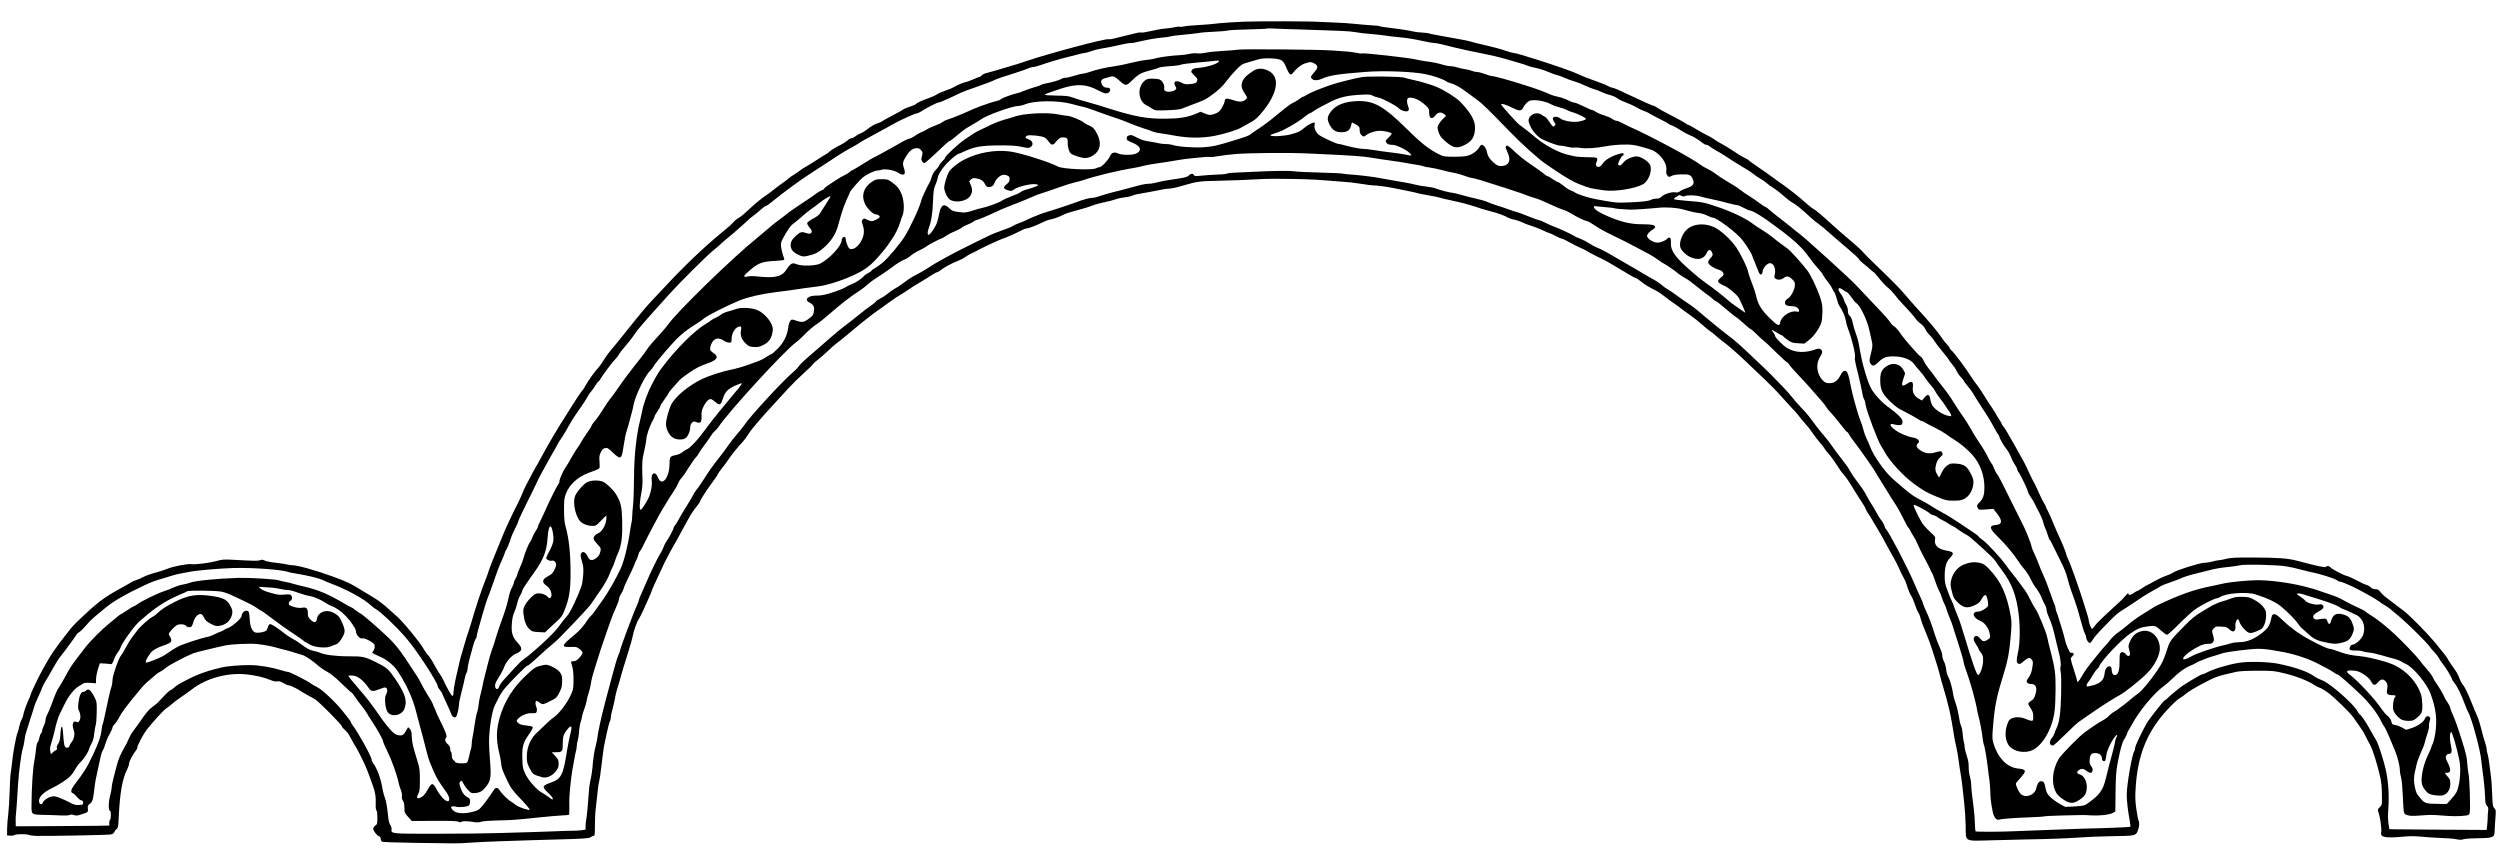
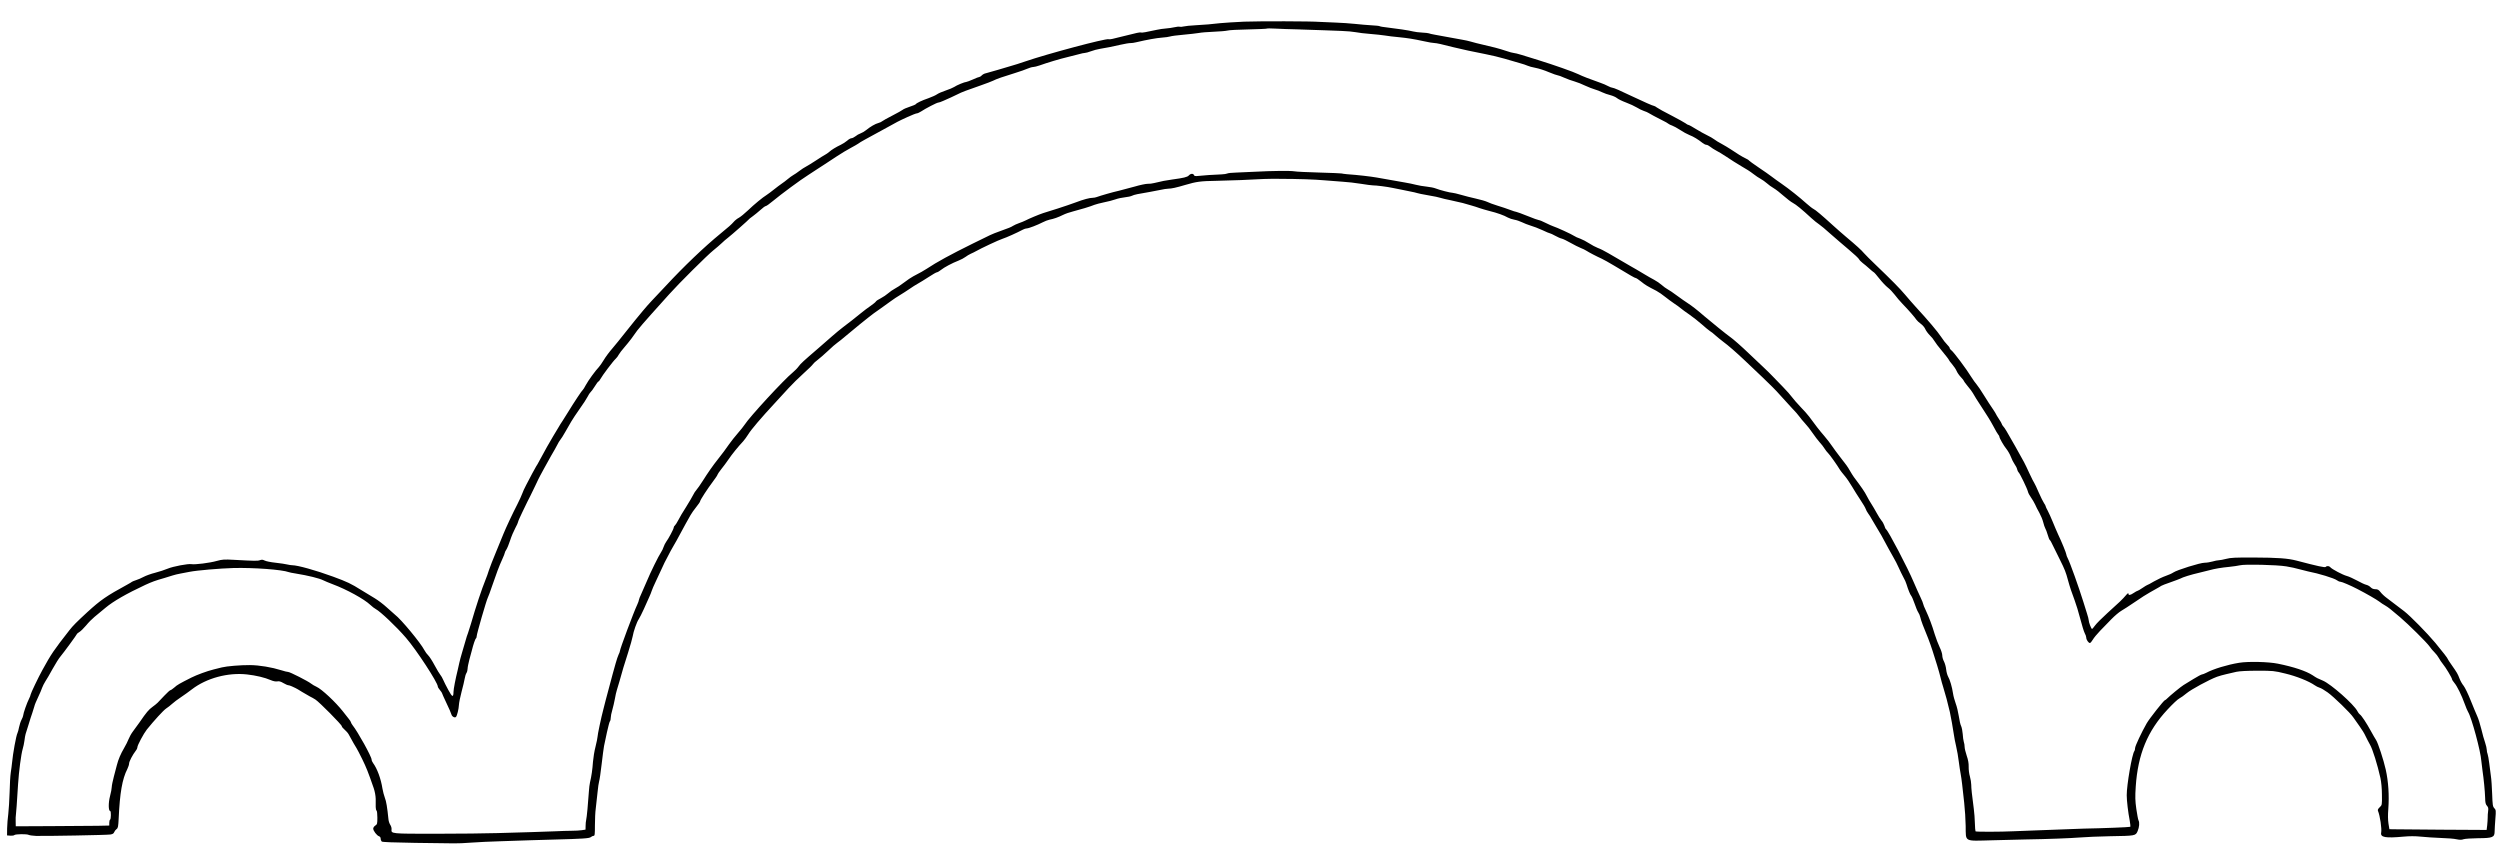
<svg xmlns="http://www.w3.org/2000/svg" version="1.0" width="3021pt" height="1040pt" viewBox="0 0 3021 1040" preserveAspectRatio="xMidYMid meet">
  <g transform="translate(0,1040) scale(0.1,-0.1)" fill="#000000" stroke="none">
    <path d="M15030 10138 c-107 -5 -235 -13 -285 -18 -123 -14 -162 -17 -295 -25 -63 -3 -130 -10 -148 -15 -19 -5 -40 -6 -48 -3 -7 3 -35 0 -61 -6 -27 -6 -73 -13 -103 -15 -30 -2 -80 -9 -110 -16 -126 -28 -185 -38 -193 -33 -5 3 -27 0 -50 -5 -23 -6 -91 -22 -152 -37 -60 -14 -125 -30 -143 -35 -19 -5 -40 -6 -47 -4 -31 12 -737 -176 -1005 -268 -63 -22 -140 -46 -170 -54 -30 -9 -104 -30 -165 -49 -60 -18 -124 -36 -141 -40 -18 -3 -40 -15 -50 -26 -9 -10 -23 -19 -29 -19 -7 0 -42 -13 -78 -30 -37 -16 -73 -30 -80 -30 -20 0 -117 -40 -147 -61 -14 -9 -60 -29 -103 -43 -43 -14 -90 -35 -105 -46 -15 -11 -60 -31 -101 -46 -82 -28 -146 -59 -155 -73 -4 -5 -36 -19 -74 -31 -37 -12 -74 -28 -83 -36 -9 -8 -65 -39 -125 -70 -59 -30 -115 -61 -124 -69 -8 -7 -28 -17 -45 -21 -35 -8 -102 -47 -150 -87 -18 -15 -48 -32 -67 -39 -18 -6 -46 -22 -61 -35 -16 -12 -37 -23 -47 -23 -11 0 -35 -13 -53 -30 -19 -16 -54 -39 -78 -50 -57 -27 -113 -61 -141 -87 -13 -11 -34 -26 -48 -33 -14 -7 -63 -38 -110 -69 -47 -31 -101 -64 -120 -74 -19 -9 -55 -33 -80 -52 -25 -19 -58 -42 -75 -51 -16 -9 -46 -31 -66 -48 -20 -17 -53 -42 -74 -56 -20 -14 -62 -45 -93 -70 -31 -25 -70 -54 -87 -65 -49 -30 -152 -115 -228 -188 -40 -38 -88 -77 -108 -88 -20 -10 -49 -33 -64 -51 -25 -29 -59 -60 -160 -142 -193 -158 -441 -394 -665 -636 -63 -67 -137 -146 -165 -175 -27 -29 -75 -82 -105 -119 -30 -37 -73 -89 -95 -115 -22 -26 -78 -96 -125 -156 -47 -60 -114 -143 -150 -185 -36 -41 -83 -104 -104 -140 -22 -36 -48 -74 -59 -85 -43 -45 -128 -162 -157 -216 -16 -31 -34 -59 -38 -61 -8 -3 -100 -141 -181 -273 -23 -38 -52 -84 -64 -102 -12 -17 -35 -53 -50 -80 -16 -26 -43 -73 -62 -103 -36 -59 -107 -185 -163 -290 -19 -36 -38 -70 -43 -75 -4 -6 -25 -44 -47 -85 -21 -41 -54 -105 -74 -141 -19 -36 -41 -83 -48 -105 -7 -21 -34 -79 -59 -129 -56 -108 -136 -279 -167 -355 -12 -30 -52 -127 -88 -215 -37 -88 -76 -189 -88 -225 -11 -36 -28 -85 -39 -110 -49 -121 -119 -332 -179 -540 -12 -41 -28 -91 -35 -110 -8 -19 -21 -60 -29 -90 -8 -30 -27 -93 -41 -140 -14 -47 -30 -105 -35 -130 -5 -25 -13 -63 -19 -85 -26 -104 -51 -233 -51 -265 -1 -71 -15 -66 -63 23 -25 46 -53 101 -62 123 -9 21 -24 48 -34 59 -10 11 -41 63 -69 115 -28 53 -63 107 -77 120 -15 14 -36 43 -47 64 -45 87 -281 373 -357 430 -14 11 -58 50 -98 87 -39 36 -105 86 -145 110 -40 23 -113 68 -163 99 -123 77 -166 98 -340 162 -210 77 -430 138 -494 138 -13 0 -40 4 -60 9 -20 5 -83 15 -140 21 -58 6 -118 18 -134 27 -22 11 -35 12 -56 4 -26 -10 -60 -10 -311 4 -121 7 -143 5 -210 -13 -82 -24 -267 -47 -307 -39 -40 7 -222 -27 -288 -55 -33 -14 -100 -36 -150 -49 -49 -12 -112 -35 -140 -50 -27 -15 -68 -32 -90 -39 -22 -7 -44 -16 -50 -20 -5 -5 -30 -19 -55 -33 -255 -139 -324 -187 -485 -334 -129 -119 -175 -165 -216 -218 -191 -244 -220 -287 -326 -480 -48 -86 -143 -285 -143 -298 0 -7 -9 -31 -20 -52 -24 -46 -70 -178 -70 -200 0 -8 -9 -32 -20 -52 -11 -21 -24 -62 -30 -91 -5 -29 -14 -60 -19 -70 -16 -31 -55 -244 -66 -362 -2 -25 -9 -76 -15 -115 -6 -38 -12 -146 -14 -240 -3 -93 -10 -210 -16 -260 -7 -49 -13 -128 -14 -175 l-1 -85 39 -3 c21 -2 43 1 49 7 13 13 152 15 175 2 10 -5 49 -10 87 -12 111 -3 856 10 898 17 28 4 41 12 47 29 5 13 18 29 29 37 17 12 20 29 25 128 14 309 43 477 105 598 11 23 21 52 21 66 0 24 43 106 81 155 11 13 19 32 19 41 0 24 76 166 114 214 88 109 200 232 233 254 21 14 54 39 73 57 19 18 67 54 105 79 39 26 99 69 135 97 176 135 435 205 666 179 107 -12 214 -37 287 -69 30 -13 58 -18 77 -15 21 5 42 -1 74 -20 24 -14 51 -26 59 -26 9 0 28 -7 44 -14 15 -8 35 -17 43 -20 8 -3 44 -24 80 -47 36 -22 79 -47 95 -55 17 -8 46 -24 66 -37 46 -29 319 -305 319 -322 0 -8 15 -26 34 -42 18 -15 41 -41 50 -58 48 -88 79 -143 94 -165 9 -14 40 -74 70 -135 49 -101 68 -147 138 -349 14 -42 23 -92 24 -130 0 -33 0 -78 0 -98 0 -20 5 -40 10 -43 6 -3 10 -42 10 -85 0 -74 -2 -81 -25 -96 -14 -9 -25 -25 -25 -37 0 -26 44 -84 70 -92 12 -4 20 -15 20 -29 0 -13 6 -28 13 -35 9 -7 142 -12 403 -16 214 -2 425 -5 469 -6 44 -1 139 3 210 9 72 6 236 13 365 17 129 4 291 9 360 12 69 2 193 6 275 8 346 9 428 14 445 30 9 8 24 15 33 15 14 0 16 16 16 127 0 71 4 162 10 203 5 41 15 127 21 190 6 63 15 126 20 140 5 14 19 106 30 205 11 99 25 198 29 220 5 22 21 96 35 165 15 68 31 129 36 134 6 6 10 24 10 41 0 18 8 61 19 96 10 35 24 96 31 134 6 39 18 88 25 110 7 22 21 67 30 100 33 122 58 204 105 350 26 83 51 170 55 195 9 58 50 175 74 209 10 14 37 69 61 121 23 52 53 118 65 145 13 28 26 61 30 75 4 14 27 68 52 120 24 52 56 120 70 150 13 30 29 62 33 71 66 127 94 181 115 214 14 22 42 74 64 115 21 41 56 104 76 140 21 36 47 83 59 105 12 22 43 66 69 98 26 32 47 63 47 69 0 15 90 153 157 242 29 38 53 74 53 80 1 6 21 36 45 66 25 30 64 84 89 120 42 62 113 150 176 217 16 18 44 56 62 85 33 55 154 197 318 374 52 57 129 140 170 185 41 45 122 125 180 177 58 52 110 103 115 113 6 9 30 32 54 49 24 18 80 67 125 109 44 43 97 88 116 101 19 13 60 46 90 72 70 61 295 243 350 283 23 17 63 44 88 62 26 18 76 54 111 80 36 26 88 62 117 78 28 17 79 49 112 72 34 24 80 53 104 66 24 13 82 49 130 80 47 31 92 57 100 57 7 0 29 13 48 28 38 31 135 83 215 114 28 11 64 30 81 43 16 13 46 30 65 39 19 8 45 21 59 29 65 37 280 138 325 152 44 14 172 71 247 111 14 8 35 14 45 14 23 0 129 41 193 74 25 13 61 27 80 31 53 10 109 30 165 58 28 14 82 33 120 42 80 20 216 61 260 80 17 7 68 20 115 30 47 9 109 25 139 36 30 11 82 22 115 25 33 3 72 12 86 19 23 12 75 23 210 45 30 5 87 16 125 24 39 9 85 16 102 16 38 0 97 13 208 46 132 39 182 46 375 49 102 2 235 6 295 9 265 14 318 16 460 15 251 -1 424 -7 550 -18 66 -6 165 -13 220 -17 55 -3 154 -14 220 -25 66 -11 131 -19 145 -19 35 1 175 -17 235 -30 28 -6 82 -17 120 -24 148 -30 177 -36 184 -40 4 -3 62 -14 129 -26 67 -11 134 -25 149 -31 15 -5 70 -19 123 -29 52 -11 118 -26 145 -33 28 -8 75 -21 105 -30 30 -8 75 -23 100 -32 25 -9 79 -24 120 -35 90 -22 175 -52 221 -79 19 -10 54 -22 79 -26 25 -4 65 -18 90 -30 25 -13 73 -31 105 -41 33 -9 97 -34 143 -55 46 -22 87 -39 93 -39 5 0 33 -13 62 -29 28 -16 65 -32 81 -35 16 -4 63 -27 105 -51 42 -24 96 -51 121 -61 25 -9 56 -25 70 -34 29 -19 126 -70 185 -96 22 -10 90 -48 150 -84 197 -119 251 -150 262 -150 6 0 34 -19 63 -42 51 -41 75 -56 185 -112 28 -15 75 -47 105 -72 30 -24 80 -61 110 -81 30 -19 66 -46 80 -58 14 -12 61 -47 104 -76 43 -30 111 -83 150 -118 39 -35 83 -71 98 -81 16 -9 45 -32 65 -51 21 -19 63 -53 93 -76 65 -48 155 -126 266 -231 44 -43 142 -135 218 -207 75 -71 165 -161 198 -200 33 -38 98 -109 143 -157 46 -47 91 -99 101 -115 10 -15 39 -50 65 -78 26 -27 68 -81 94 -120 26 -38 64 -88 84 -110 21 -22 47 -56 59 -76 12 -19 31 -44 43 -55 18 -16 111 -147 144 -203 6 -9 30 -41 55 -70 25 -29 65 -88 90 -131 25 -42 70 -115 101 -161 31 -46 60 -95 64 -109 4 -14 18 -38 30 -55 13 -16 32 -48 44 -70 12 -22 40 -69 62 -105 37 -59 62 -103 139 -248 14 -26 41 -74 60 -107 20 -33 48 -89 64 -125 16 -36 41 -87 56 -115 16 -27 33 -66 38 -85 21 -68 44 -125 57 -140 8 -9 26 -52 41 -95 15 -44 34 -91 44 -105 10 -14 21 -41 25 -60 7 -35 38 -118 95 -255 15 -38 39 -106 53 -150 14 -44 38 -123 55 -175 16 -52 35 -120 42 -150 7 -30 21 -82 32 -115 32 -105 50 -172 80 -300 13 -58 38 -200 48 -270 4 -33 17 -98 28 -145 11 -47 26 -130 32 -185 7 -55 17 -120 22 -145 5 -25 13 -81 18 -125 5 -44 16 -145 25 -225 9 -80 17 -206 18 -281 3 -198 -26 -182 322 -173 154 4 334 9 400 10 269 4 547 15 660 24 66 6 229 12 362 15 309 5 309 5 334 62 20 48 25 104 10 131 -5 9 -16 71 -26 137 -14 101 -15 144 -7 270 26 390 142 672 384 931 61 66 125 126 143 134 18 9 57 37 88 63 52 44 272 164 367 199 25 9 74 23 110 31 36 8 92 21 125 29 39 8 128 13 255 13 187 0 201 -1 335 -34 134 -32 285 -92 358 -143 15 -11 40 -23 56 -28 17 -4 60 -30 98 -57 74 -53 275 -248 311 -303 12 -19 46 -66 74 -105 28 -38 61 -92 73 -120 13 -27 37 -74 54 -104 31 -52 91 -244 126 -403 10 -47 18 -125 18 -202 2 -124 1 -125 -27 -151 -19 -18 -26 -31 -21 -43 25 -59 48 -217 39 -263 -12 -58 51 -69 269 -49 76 7 140 7 210 0 56 -6 165 -13 242 -16 77 -2 163 -9 191 -16 39 -8 60 -8 84 1 18 6 96 11 174 12 179 1 201 10 201 85 1 27 4 95 9 152 8 97 7 105 -13 126 -19 20 -21 37 -26 172 -3 82 -9 178 -15 214 -5 36 -14 106 -20 155 -6 50 -15 100 -20 113 -6 13 -10 36 -10 51 0 15 -9 54 -20 87 -12 32 -32 106 -46 164 -14 58 -36 128 -49 155 -13 28 -48 113 -79 190 -30 77 -69 156 -85 177 -17 20 -40 60 -51 90 -21 55 -27 66 -97 166 -24 34 -43 63 -43 66 0 9 -62 89 -153 199 -97 116 -300 323 -375 381 -71 55 -147 113 -209 159 -28 20 -63 53 -77 72 -22 28 -34 35 -62 35 -24 0 -42 8 -57 23 -12 13 -35 26 -52 30 -16 3 -67 26 -111 51 -45 24 -101 50 -125 56 -49 13 -180 82 -199 105 -14 17 -41 20 -57 4 -9 -9 -92 8 -353 77 -104 27 -226 36 -515 37 -224 1 -281 -2 -333 -16 -35 -9 -76 -17 -90 -17 -15 0 -49 -7 -76 -15 -27 -8 -70 -15 -96 -15 -53 0 -335 -88 -378 -118 -15 -11 -56 -29 -91 -41 -35 -12 -98 -42 -141 -66 -42 -25 -80 -45 -84 -45 -3 0 -29 -16 -57 -35 -28 -19 -55 -35 -60 -35 -4 0 -25 -11 -45 -25 -43 -29 -64 -32 -64 -8 0 11 -11 3 -32 -22 -42 -49 -75 -81 -223 -214 -66 -60 -133 -127 -149 -150 -16 -22 -32 -41 -36 -41 -9 0 -40 80 -40 105 0 10 -9 46 -20 79 -10 34 -30 97 -44 141 -56 180 -162 477 -190 530 -9 17 -16 36 -16 43 0 15 -58 158 -101 247 -15 33 -44 100 -64 150 -20 49 -47 109 -60 133 -14 25 -25 49 -25 54 0 6 -9 23 -20 38 -11 16 -40 74 -64 129 -23 55 -48 106 -53 113 -6 7 -34 63 -62 123 -57 124 -56 121 -169 322 -109 192 -124 218 -145 241 -9 10 -17 23 -17 28 0 5 -16 33 -35 61 -19 29 -35 55 -35 58 0 3 -18 32 -39 63 -22 31 -69 104 -105 162 -35 58 -77 119 -91 135 -15 17 -42 55 -61 85 -59 97 -216 307 -244 327 -11 8 -20 20 -20 27 0 7 -14 25 -31 42 -17 16 -50 58 -73 94 -41 62 -158 201 -305 360 -37 41 -97 109 -131 150 -63 75 -163 176 -360 365 -58 55 -118 116 -135 135 -31 37 -91 92 -220 200 -43 36 -112 97 -154 135 -135 123 -214 190 -237 200 -13 6 -51 36 -86 67 -80 72 -206 173 -300 238 -40 27 -93 66 -118 85 -25 19 -95 69 -157 110 -62 42 -115 80 -118 85 -3 6 -23 18 -43 27 -40 19 -102 57 -180 110 -26 17 -74 46 -107 64 -33 17 -74 42 -90 55 -17 13 -55 35 -85 49 -30 14 -91 48 -135 75 -44 28 -85 50 -91 50 -6 0 -23 9 -36 20 -14 10 -91 53 -172 95 -81 41 -159 84 -173 95 -14 11 -31 20 -36 20 -12 0 -127 51 -262 115 -145 70 -226 105 -242 105 -8 0 -32 9 -52 20 -20 11 -61 29 -91 39 -123 43 -221 81 -267 104 -53 27 -303 115 -488 172 -66 20 -155 48 -197 61 -42 13 -86 24 -97 24 -11 0 -50 11 -88 24 -37 13 -99 31 -138 41 -136 33 -190 46 -225 54 -19 4 -51 13 -70 19 -19 6 -64 16 -100 22 -36 7 -110 20 -165 30 -55 10 -129 23 -164 30 -36 6 -69 14 -74 17 -5 3 -41 7 -80 9 -40 2 -90 8 -112 14 -44 12 -208 36 -321 49 -38 4 -75 10 -81 14 -6 4 -51 9 -99 11 -49 3 -138 10 -199 17 -60 6 -166 14 -235 16 -69 2 -152 6 -185 8 -115 9 -732 10 -925 3z m675 -94 c110 -3 245 -7 300 -10 55 -3 150 -6 210 -8 61 -2 136 -9 167 -15 32 -7 110 -16 175 -21 65 -5 145 -14 178 -19 33 -6 107 -15 165 -20 116 -12 170 -20 310 -50 52 -12 107 -21 123 -21 24 0 97 -16 227 -50 78 -20 272 -62 390 -84 69 -13 172 -38 230 -55 58 -17 138 -41 179 -52 41 -11 86 -26 100 -33 14 -7 57 -19 96 -26 38 -7 111 -30 161 -52 51 -21 99 -38 107 -38 8 0 44 -13 79 -29 35 -16 91 -36 124 -45 32 -9 91 -32 129 -51 39 -18 90 -38 115 -45 24 -7 65 -22 90 -35 25 -12 70 -28 100 -35 30 -8 66 -24 80 -36 14 -12 63 -36 109 -53 46 -17 104 -44 130 -60 25 -16 64 -35 86 -42 22 -7 45 -17 52 -22 14 -10 110 -61 178 -95 28 -13 57 -30 65 -37 8 -7 29 -17 47 -23 17 -6 60 -29 95 -52 34 -23 85 -51 113 -62 50 -19 105 -53 158 -95 16 -13 37 -23 47 -23 10 0 31 -11 47 -24 15 -13 48 -33 72 -46 24 -12 79 -45 121 -73 77 -51 103 -68 185 -117 23 -14 56 -34 75 -45 18 -11 51 -34 74 -52 22 -18 59 -42 81 -54 22 -12 56 -36 75 -53 19 -18 57 -45 83 -60 26 -15 80 -57 120 -93 40 -35 90 -74 112 -85 38 -20 106 -75 224 -184 31 -28 72 -62 93 -75 20 -13 81 -64 136 -114 56 -49 155 -135 221 -190 66 -55 122 -108 126 -118 3 -9 23 -29 43 -45 20 -15 56 -45 80 -67 24 -22 48 -42 53 -44 6 -1 37 -37 69 -78 32 -41 78 -89 102 -108 24 -18 61 -57 83 -86 22 -30 65 -80 95 -111 72 -74 151 -165 168 -192 8 -11 31 -34 53 -49 22 -16 46 -44 54 -64 8 -19 33 -53 54 -74 22 -21 47 -52 56 -69 9 -17 52 -74 96 -126 43 -52 79 -98 79 -103 0 -4 18 -28 39 -52 21 -25 46 -61 54 -81 8 -20 31 -53 51 -74 20 -21 36 -41 36 -46 0 -4 22 -33 48 -65 27 -32 55 -69 62 -83 13 -25 61 -102 109 -174 14 -21 30 -46 36 -56 5 -9 23 -37 39 -61 16 -24 47 -78 69 -119 21 -41 45 -82 53 -91 8 -8 14 -20 14 -25 0 -17 52 -109 86 -150 18 -23 43 -66 54 -96 11 -30 31 -69 44 -87 14 -19 28 -46 31 -62 4 -16 11 -31 16 -35 14 -8 106 -199 114 -234 3 -16 20 -48 37 -71 17 -23 39 -62 50 -85 10 -24 33 -69 52 -102 18 -33 39 -83 46 -113 7 -30 19 -63 25 -74 7 -11 20 -46 29 -77 9 -31 20 -60 25 -63 6 -3 22 -31 36 -63 15 -31 54 -111 87 -176 58 -116 72 -152 97 -246 21 -78 49 -162 81 -245 17 -44 47 -143 67 -220 20 -77 44 -156 54 -175 11 -19 19 -44 19 -55 0 -25 27 -65 44 -65 7 0 22 18 35 40 12 21 52 70 88 107 36 37 98 101 137 141 39 40 92 85 118 100 26 15 102 64 168 109 66 46 146 97 178 114 31 18 73 41 92 52 19 10 40 23 45 27 6 5 56 24 111 43 55 19 109 40 120 45 29 17 129 48 229 71 50 12 106 26 125 31 61 17 142 31 237 40 50 5 109 14 130 19 55 15 446 6 560 -13 51 -8 123 -24 160 -35 37 -10 84 -22 103 -26 126 -24 317 -82 349 -107 13 -10 32 -18 43 -18 17 0 122 -45 203 -87 113 -58 235 -129 265 -152 19 -15 52 -37 74 -49 37 -22 64 -43 179 -141 98 -83 323 -306 354 -351 17 -25 45 -58 63 -75 17 -16 40 -47 51 -67 11 -21 32 -52 47 -70 34 -40 112 -170 112 -186 0 -6 13 -26 28 -44 33 -38 88 -150 126 -256 14 -39 32 -82 40 -95 42 -67 153 -477 160 -592 2 -22 8 -74 14 -115 16 -109 29 -244 32 -330 1 -60 6 -79 22 -97 16 -18 19 -30 14 -65 -3 -24 -6 -59 -5 -78 0 -19 -3 -61 -6 -92 l-7 -57 -541 3 c-298 2 -563 4 -588 5 l-46 1 -11 67 c-7 45 -8 106 -2 178 12 163 1 332 -31 475 -26 117 -94 324 -117 358 -10 15 -38 63 -62 107 -52 96 -115 191 -134 202 -7 4 -21 22 -30 40 -42 82 -318 326 -416 368 -71 30 -70 29 -126 66 -77 50 -225 100 -418 139 -113 23 -357 29 -468 11 -142 -23 -310 -74 -400 -122 -20 -10 -43 -19 -50 -19 -8 0 -54 -25 -103 -55 -50 -30 -103 -63 -119 -73 -31 -18 -170 -133 -199 -163 -10 -11 -21 -19 -25 -19 -13 0 -188 -222 -222 -281 -61 -107 -140 -274 -140 -299 0 -15 -4 -30 -8 -35 -28 -31 -94 -414 -93 -535 0 -66 17 -209 36 -305 7 -38 10 -73 7 -76 -5 -5 -335 -18 -562 -22 -14 0 -124 -4 -245 -9 -121 -5 -290 -11 -375 -14 -85 -3 -191 -7 -235 -9 -145 -7 -446 -8 -453 -1 -3 4 -7 49 -8 99 -1 51 -7 128 -13 172 -23 173 -31 252 -31 292 0 23 -7 68 -16 100 -10 32 -16 85 -15 118 1 42 -6 82 -24 134 -14 41 -25 89 -25 106 0 18 -4 45 -10 61 -5 16 -11 58 -13 95 -3 36 -11 78 -19 95 -9 16 -21 70 -28 119 -8 50 -24 119 -38 155 -13 36 -28 90 -32 120 -11 76 -38 169 -60 205 -9 17 -20 55 -23 86 -3 31 -15 73 -26 95 -12 21 -21 55 -21 74 0 19 -14 64 -32 100 -17 36 -44 106 -59 155 -33 111 -69 205 -108 289 -17 35 -31 69 -31 76 0 7 -15 45 -34 84 -19 39 -55 121 -81 181 -72 172 -309 624 -335 640 -5 3 -14 22 -20 43 -7 20 -22 48 -35 62 -12 14 -38 55 -58 92 -20 36 -48 85 -64 109 -15 23 -41 67 -56 97 -24 48 -62 103 -155 227 -12 17 -33 50 -47 75 -29 51 -47 76 -125 175 -30 39 -72 95 -92 125 -20 30 -62 85 -94 122 -55 63 -115 140 -182 233 -16 22 -63 75 -105 118 -41 43 -88 97 -103 118 -15 22 -64 77 -108 122 -45 46 -100 103 -123 127 -23 25 -77 78 -120 118 -43 40 -116 109 -164 155 -89 86 -199 183 -235 207 -35 24 -233 184 -309 249 -92 80 -151 125 -203 159 -24 15 -81 55 -127 89 -45 34 -97 69 -115 78 -17 9 -49 32 -70 51 -21 19 -63 48 -92 63 -29 15 -78 43 -109 62 -100 60 -123 73 -169 99 -43 24 -96 55 -275 160 -44 26 -101 55 -128 64 -26 10 -73 35 -105 56 -32 21 -80 46 -107 56 -28 9 -61 24 -75 34 -27 19 -210 103 -250 115 -14 4 -55 23 -92 41 -37 19 -74 34 -82 34 -8 0 -70 22 -138 50 -68 27 -129 50 -136 50 -8 0 -41 11 -75 24 -34 13 -102 36 -152 51 -49 15 -106 36 -125 46 -19 9 -80 27 -135 39 -55 12 -137 33 -181 46 -45 13 -91 24 -101 24 -27 0 -161 35 -205 53 -19 8 -68 18 -109 22 -41 4 -99 14 -129 22 -30 8 -91 21 -135 28 -96 16 -231 40 -340 60 -75 13 -228 31 -358 40 -32 3 -61 7 -65 9 -4 2 -124 7 -267 11 -143 4 -280 10 -305 15 -48 8 -271 6 -473 -5 -67 -3 -168 -8 -224 -10 -56 -1 -108 -7 -115 -12 -7 -4 -38 -9 -68 -10 -109 -5 -216 -11 -271 -18 -46 -5 -58 -3 -62 10 -9 21 -40 19 -62 -5 -18 -20 -61 -30 -200 -49 -76 -10 -131 -21 -220 -43 -22 -6 -57 -10 -78 -9 -22 0 -91 -14 -155 -33 -65 -18 -151 -41 -192 -51 -73 -16 -222 -59 -268 -76 -13 -5 -34 -9 -47 -9 -39 0 -113 -20 -205 -55 -47 -18 -146 -51 -220 -75 -74 -23 -153 -48 -175 -55 -49 -16 -171 -67 -213 -89 -17 -9 -52 -23 -78 -32 -26 -9 -59 -24 -73 -33 -27 -17 -42 -23 -170 -69 -90 -33 -90 -33 -316 -145 -271 -134 -436 -224 -556 -304 -35 -23 -79 -48 -164 -92 -22 -11 -72 -45 -111 -75 -39 -30 -90 -64 -113 -75 -23 -12 -59 -37 -79 -55 -20 -18 -60 -45 -89 -60 -29 -14 -56 -32 -60 -40 -4 -8 -33 -31 -63 -52 -30 -20 -83 -60 -117 -88 -72 -59 -142 -114 -218 -171 -29 -22 -89 -71 -133 -110 -44 -38 -119 -104 -166 -145 -178 -153 -211 -183 -237 -219 -14 -20 -46 -52 -69 -71 -110 -90 -524 -539 -584 -634 -10 -16 -46 -61 -80 -100 -34 -39 -81 -98 -104 -131 -48 -69 -81 -113 -137 -184 -56 -70 -121 -162 -183 -261 -30 -47 -64 -96 -77 -110 -13 -14 -30 -41 -39 -60 -9 -19 -47 -84 -85 -145 -39 -60 -82 -133 -96 -162 -15 -29 -33 -57 -41 -64 -8 -6 -14 -18 -14 -26 0 -16 -63 -134 -91 -171 -10 -13 -23 -40 -30 -60 -6 -20 -20 -49 -31 -65 -28 -40 -130 -247 -173 -352 -21 -49 -50 -117 -66 -151 -16 -33 -29 -67 -29 -74 0 -8 -9 -32 -19 -54 -45 -95 -211 -540 -211 -565 0 -7 -7 -25 -15 -40 -8 -16 -24 -64 -36 -107 -12 -44 -28 -101 -36 -129 -17 -61 -72 -266 -84 -315 -4 -19 -17 -69 -28 -110 -27 -100 -71 -310 -71 -335 0 -11 -11 -64 -24 -117 -14 -52 -27 -136 -31 -184 -6 -89 -18 -175 -36 -249 -5 -22 -11 -69 -13 -105 -9 -141 -26 -321 -33 -347 -4 -16 -7 -48 -7 -73 l-1 -45 -45 -7 c-25 -4 -81 -7 -125 -7 -44 0 -129 -3 -190 -6 -60 -3 -191 -7 -290 -10 -99 -2 -286 -8 -415 -12 -129 -4 -463 -8 -741 -8 -549 0 -543 -1 -538 54 2 14 -5 38 -15 53 -10 15 -20 44 -22 65 -15 148 -27 221 -44 263 -10 26 -23 77 -29 111 -18 118 -64 242 -113 308 -10 13 -18 32 -18 42 0 35 -165 334 -231 417 -10 14 -19 29 -19 35 0 5 -12 24 -28 43 -15 18 -45 56 -67 85 -89 114 -258 272 -321 300 -22 10 -52 27 -65 38 -39 31 -256 141 -277 141 -11 0 -47 9 -81 20 -117 37 -267 62 -381 63 -111 1 -281 -13 -340 -28 -36 -9 -81 -20 -100 -25 -80 -20 -200 -64 -268 -98 -144 -73 -170 -87 -206 -120 -20 -17 -41 -32 -47 -32 -6 0 -39 -30 -73 -66 -35 -37 -72 -75 -82 -86 -11 -11 -39 -34 -63 -51 -44 -32 -71 -63 -156 -187 -25 -36 -61 -85 -80 -110 -19 -25 -41 -65 -51 -90 -9 -25 -34 -74 -55 -110 -40 -68 -70 -137 -87 -205 -6 -22 -22 -84 -36 -137 -14 -54 -26 -111 -26 -128 0 -17 -9 -67 -21 -111 -21 -80 -20 -179 2 -179 12 0 11 -97 -1 -105 -6 -3 -10 -21 -10 -39 l0 -32 -137 -3 c-76 -1 -330 -3 -566 -4 l-427 -2 -1 60 c-1 33 0 65 2 70 3 11 14 167 27 380 10 155 37 362 56 425 8 25 17 70 21 100 3 30 10 66 14 80 5 14 21 66 36 115 15 50 35 113 45 140 10 28 21 64 25 80 3 17 24 66 45 110 21 44 43 96 49 115 7 19 24 53 38 75 15 22 55 91 89 153 35 63 77 130 95 150 38 45 199 265 199 272 0 3 13 13 29 23 16 9 52 45 81 79 28 35 74 81 101 103 28 22 88 72 134 111 93 78 253 170 480 276 81 37 121 52 230 83 33 9 78 23 100 31 22 7 65 18 95 23 30 6 80 15 110 21 91 18 365 41 530 46 241 6 588 -19 670 -50 8 -3 44 -11 80 -16 154 -25 288 -58 337 -83 15 -8 66 -29 113 -47 169 -63 382 -180 455 -250 22 -21 51 -43 65 -50 55 -29 249 -212 365 -347 126 -145 385 -542 385 -589 0 -7 11 -26 25 -42 14 -17 25 -33 25 -36 0 -4 24 -57 53 -119 30 -62 57 -124 61 -139 6 -27 42 -47 56 -31 13 14 33 96 35 143 1 25 15 97 32 160 17 63 34 135 38 160 4 25 13 55 21 67 8 12 14 36 14 53 0 17 10 65 21 108 12 42 25 91 29 107 19 77 42 145 51 150 5 4 9 16 9 28 0 27 117 432 135 467 7 14 29 72 48 130 51 150 90 255 126 332 17 37 31 73 31 79 0 6 8 23 18 37 10 15 31 65 46 112 15 47 43 113 62 148 19 34 34 68 34 75 0 7 23 59 51 117 62 129 70 145 96 195 11 22 39 81 63 130 23 50 48 101 56 115 8 14 29 52 46 85 17 33 56 103 86 155 31 52 65 113 76 135 10 22 27 49 36 60 10 11 37 54 60 95 24 41 56 98 72 125 16 28 62 97 103 155 42 58 84 124 95 146 11 23 27 47 35 54 9 7 32 39 52 71 20 33 40 59 44 59 5 0 15 14 24 30 21 40 156 220 185 245 12 11 29 33 37 50 9 16 38 55 65 85 26 30 65 78 86 106 20 29 53 73 72 100 19 26 98 117 175 203 77 85 172 191 211 235 111 125 463 475 534 531 35 28 79 66 99 85 20 20 56 51 81 70 39 30 246 212 260 230 3 3 21 17 40 30 19 14 59 46 88 72 29 27 58 48 66 48 7 0 44 26 82 58 109 90 338 259 429 316 33 21 83 53 110 72 28 18 70 46 94 61 24 16 87 57 140 92 53 35 130 82 171 103 41 22 81 45 89 51 7 7 46 30 86 52 40 22 133 73 207 113 191 106 193 107 302 157 54 25 106 45 115 45 9 0 32 11 51 23 52 35 191 107 207 107 8 0 35 9 61 21 26 11 67 30 92 41 25 11 62 29 82 39 42 23 126 54 285 109 61 21 125 46 142 54 37 20 130 52 271 95 58 18 124 41 148 52 23 10 53 19 67 19 13 0 48 9 77 19 95 34 241 78 338 101 52 12 116 29 142 36 26 8 56 14 67 14 12 0 44 9 73 20 29 11 80 25 113 30 84 14 136 24 245 49 53 12 107 21 120 20 14 -1 45 4 70 10 132 31 243 51 310 56 41 3 86 9 100 14 14 5 86 15 160 21 74 7 158 16 185 21 28 6 109 12 180 15 72 3 146 9 166 14 19 6 134 12 253 14 120 3 221 7 224 10 3 3 48 3 101 0 53 -3 186 -8 296 -10z" />
-     <path d="M14950 9799 c-19 -4 -96 -11 -170 -14 -74 -4 -166 -13 -205 -21 -38 -8 -87 -12 -107 -9 -20 4 -63 1 -95 -6 -32 -7 -80 -14 -108 -15 -94 -3 -260 -25 -300 -39 -22 -7 -71 -16 -110 -19 -38 -3 -124 -19 -190 -36 -66 -17 -156 -35 -200 -41 -91 -11 -225 -42 -303 -70 -29 -10 -64 -19 -77 -19 -13 0 -59 -11 -102 -25 -43 -14 -92 -25 -108 -25 -17 0 -39 -6 -50 -14 -21 -14 -120 -43 -192 -55 -23 -4 -48 -12 -55 -18 -7 -5 -42 -18 -78 -27 -36 -10 -90 -29 -120 -41 -30 -13 -68 -27 -85 -30 -70 -17 -179 -56 -196 -71 -10 -9 -35 -20 -56 -25 -21 -4 -60 -15 -88 -25 -27 -9 -75 -26 -105 -36 -30 -11 -73 -28 -95 -38 -94 -44 -253 -110 -295 -121 -25 -7 -54 -21 -66 -31 -12 -10 -52 -30 -90 -44 -38 -13 -85 -35 -104 -48 -19 -12 -49 -27 -66 -33 -17 -6 -50 -25 -73 -41 -23 -17 -57 -34 -74 -37 -18 -4 -52 -19 -77 -35 -25 -15 -74 -43 -110 -62 -36 -20 -99 -55 -140 -78 -41 -23 -85 -46 -98 -51 -12 -5 -76 -43 -141 -84 -65 -41 -123 -75 -129 -75 -5 0 -16 -7 -23 -17 -8 -9 -36 -27 -64 -40 -27 -13 -75 -40 -106 -61 -31 -20 -75 -49 -97 -65 -23 -15 -42 -31 -42 -36 0 -5 -15 -14 -32 -22 -18 -7 -46 -23 -63 -36 -16 -13 -52 -39 -80 -57 -113 -73 -251 -169 -281 -194 -17 -15 -58 -46 -90 -69 -33 -23 -91 -70 -131 -105 -40 -35 -100 -85 -134 -113 -304 -245 -978 -902 -1081 -1053 -9 -13 -42 -53 -74 -89 -33 -36 -82 -91 -111 -123 -28 -32 -57 -68 -64 -81 -6 -13 -37 -55 -68 -94 -31 -38 -66 -83 -79 -100 -12 -16 -41 -54 -65 -84 -46 -59 -86 -114 -162 -224 -27 -40 -61 -85 -76 -102 -14 -16 -49 -69 -78 -116 -29 -48 -72 -110 -97 -139 -24 -28 -44 -56 -44 -62 0 -6 -26 -48 -58 -92 -32 -45 -63 -94 -70 -109 -7 -16 -25 -45 -41 -65 -16 -20 -50 -75 -76 -122 -25 -47 -56 -98 -69 -115 -28 -38 -76 -146 -76 -172 0 -10 -4 -23 -9 -28 -15 -18 -92 -168 -138 -270 -24 -55 -59 -131 -78 -169 -19 -37 -35 -74 -35 -81 0 -7 -12 -30 -26 -51 -15 -21 -33 -56 -41 -78 -7 -22 -20 -47 -27 -56 -18 -20 -64 -132 -80 -195 -7 -27 -27 -81 -45 -118 -17 -38 -31 -75 -31 -83 0 -7 -9 -28 -20 -46 -11 -18 -20 -40 -20 -49 0 -9 -11 -36 -24 -60 -14 -24 -32 -79 -40 -121 -17 -83 -40 -157 -106 -338 -22 -63 -47 -140 -55 -170 -8 -30 -25 -83 -39 -118 -13 -34 -38 -119 -55 -190 -17 -70 -36 -145 -42 -167 -6 -22 -14 -60 -18 -85 -5 -25 -16 -72 -25 -105 -9 -33 -19 -87 -22 -120 -3 -33 -12 -76 -19 -95 -8 -19 -21 -87 -30 -150 -9 -63 -21 -134 -26 -157 -5 -23 -9 -58 -9 -77 0 -19 -4 -45 -9 -58 -5 -13 -15 -51 -22 -86 -7 -35 -18 -69 -25 -76 -17 -17 -137 -12 -143 6 -2 7 -12 19 -23 26 -12 9 -18 26 -18 52 0 21 -5 42 -10 45 -6 3 -10 20 -10 36 0 22 -9 39 -30 57 -31 27 -39 59 -19 79 15 15 -1 61 -68 195 -29 59 -53 111 -53 115 -1 5 -9 26 -20 48 -11 22 -19 44 -20 49 0 5 -24 48 -54 95 -30 47 -68 115 -86 151 -18 36 -42 79 -54 95 -12 17 -26 38 -31 47 -6 10 -55 84 -109 165 -73 108 -125 172 -192 238 -125 121 -339 305 -354 305 -4 0 -27 16 -51 35 -24 19 -47 35 -51 35 -4 0 -31 14 -60 31 -211 126 -337 180 -508 220 -47 10 -107 26 -135 34 -27 9 -74 20 -103 25 -30 5 -57 12 -61 14 -25 16 -346 36 -497 33 -244 -7 -525 -34 -583 -57 -26 -10 -69 -21 -97 -25 -27 -4 -76 -20 -109 -35 -33 -16 -82 -35 -110 -43 -66 -20 -271 -119 -323 -157 -23 -16 -46 -30 -51 -30 -5 0 -39 -20 -75 -45 -37 -25 -69 -45 -72 -45 -4 0 -24 -15 -45 -32 -20 -18 -66 -55 -100 -83 -89 -71 -236 -219 -294 -296 -28 -36 -67 -88 -88 -115 -60 -76 -102 -142 -148 -229 -23 -44 -55 -100 -72 -124 -29 -42 -37 -60 -97 -221 -15 -41 -37 -93 -49 -115 -12 -21 -21 -52 -21 -68 0 -15 -9 -45 -20 -67 -11 -22 -20 -48 -20 -59 0 -11 -6 -26 -14 -33 -7 -8 -17 -33 -21 -56 -3 -22 -13 -46 -20 -52 -8 -6 -16 -44 -20 -88 -4 -42 -13 -107 -21 -144 -17 -82 -33 -337 -33 -538 -1 -102 1 -104 146 -107 65 -1 159 -4 208 -7 50 -2 98 0 108 6 12 6 29 6 50 -1 25 -9 42 -8 82 5 95 31 90 27 87 72 -3 34 1 43 22 57 32 21 43 56 56 178 11 92 18 131 55 295 8 37 19 86 24 109 5 23 16 54 25 67 9 14 22 49 30 78 8 29 30 82 50 116 20 35 36 72 36 81 0 10 12 28 26 42 14 13 39 49 54 80 16 30 43 74 62 97 18 23 49 62 68 88 19 26 44 57 55 68 11 12 39 46 62 76 24 30 62 72 85 92 114 100 135 117 168 133 19 9 49 30 65 45 17 15 64 44 105 65 41 21 86 44 100 52 26 14 73 36 125 58 17 6 62 19 100 28 39 9 129 31 200 48 122 30 198 38 410 40 60 1 211 -22 285 -44 47 -14 101 -28 120 -32 19 -4 67 -17 105 -30 39 -12 83 -26 99 -30 33 -7 123 -68 194 -131 26 -23 74 -55 107 -72 40 -21 97 -67 173 -141 63 -61 117 -111 122 -111 4 0 23 -24 41 -52 19 -29 55 -78 80 -108 26 -31 54 -71 63 -89 10 -18 39 -65 66 -105 61 -91 130 -216 130 -236 0 -9 21 -58 47 -110 58 -117 119 -287 143 -400 4 -19 15 -54 25 -78 10 -25 15 -56 12 -75 -3 -21 1 -38 11 -50 9 -11 17 -39 18 -65 1 -26 3 -57 3 -68 1 -12 21 -42 45 -68 l43 -47 270 2 c191 1 275 -2 291 -10 16 -9 27 -9 42 -1 20 11 83 8 161 -6 21 -3 53 -1 75 6 24 8 105 14 204 16 162 3 207 6 520 39 85 9 195 18 244 21 50 2 91 6 93 8 3 3 5 116 2 151 -3 45 21 305 36 380 8 44 20 109 26 145 6 36 15 79 20 96 5 17 9 44 9 60 0 16 5 45 11 64 6 19 12 55 14 80 4 63 15 131 25 155 5 11 11 36 13 55 3 19 15 60 27 90 12 30 26 78 30 105 4 28 15 68 23 90 9 22 21 73 27 112 5 40 25 119 44 175 18 57 39 123 46 148 7 25 22 70 32 100 11 30 45 129 75 220 30 91 74 208 99 260 24 52 44 106 44 120 0 14 11 42 24 61 14 20 28 49 32 65 4 16 15 45 24 64 49 98 110 230 110 237 0 5 8 24 19 43 10 19 22 50 25 67 4 18 12 35 17 39 5 3 22 31 37 62 66 135 202 392 240 452 23 36 49 79 58 95 9 17 39 64 67 105 27 40 54 88 60 105 5 16 19 41 31 55 33 37 67 87 119 171 26 42 57 85 68 95 12 10 25 28 29 39 4 11 37 59 73 107 36 47 72 100 81 116 9 17 27 39 40 49 13 11 35 35 48 54 133 197 814 938 941 1025 18 12 53 44 78 70 53 57 144 135 177 153 13 7 64 47 113 89 196 169 255 216 406 316 28 19 71 52 94 73 23 21 57 47 75 58 52 32 176 116 209 142 49 40 136 93 160 99 13 3 41 20 62 38 21 18 56 41 78 53 22 11 56 28 75 38 19 10 42 24 50 31 19 16 169 94 181 94 5 0 27 13 48 28 21 15 69 41 107 56 38 16 78 37 89 47 11 10 40 25 63 33 24 9 56 25 72 36 15 11 32 20 36 20 14 0 139 52 229 95 50 24 126 57 170 73 101 38 247 97 302 123 23 11 63 26 90 33 26 8 113 37 193 66 80 29 172 58 205 65 33 7 80 20 105 28 131 47 436 120 609 147 35 6 87 17 115 25 28 7 87 19 131 25 78 10 194 29 325 51 36 6 85 12 110 14 25 2 83 8 130 13 47 6 97 8 111 5 14 -3 62 2 105 11 43 8 144 20 224 26 163 12 643 16 825 7 66 -3 181 -9 255 -12 276 -12 469 -26 546 -41 43 -8 144 -23 224 -34 80 -11 168 -24 195 -30 28 -6 80 -15 118 -20 37 -5 75 -14 85 -18 9 -5 44 -13 77 -16 33 -4 102 -19 152 -32 51 -14 119 -29 151 -34 31 -6 86 -21 122 -35 35 -14 73 -25 84 -25 11 0 58 -12 105 -26 138 -42 463 -147 496 -160 68 -27 142 -53 181 -63 23 -6 95 -36 160 -67 65 -31 142 -63 169 -71 28 -8 73 -30 101 -48 53 -35 158 -85 179 -85 6 0 33 -13 58 -30 26 -16 67 -43 91 -58 37 -24 179 -96 306 -156 19 -9 87 -44 150 -78 63 -34 134 -72 158 -84 23 -12 66 -40 95 -61 29 -21 59 -41 68 -45 23 -9 149 -96 175 -120 12 -10 35 -27 50 -36 16 -9 44 -26 63 -37 18 -11 69 -49 113 -85 44 -36 100 -79 125 -97 25 -17 57 -43 72 -57 15 -14 32 -26 38 -26 6 0 60 -43 121 -95 61 -52 114 -95 119 -95 4 0 45 -34 91 -75 45 -41 87 -75 92 -75 5 0 37 -28 71 -62 35 -35 73 -70 87 -79 13 -9 79 -71 146 -138 68 -66 128 -121 133 -121 5 0 16 -12 25 -27 9 -16 62 -75 117 -133 56 -58 127 -136 158 -173 32 -38 81 -94 109 -125 28 -31 57 -68 64 -82 7 -14 31 -43 53 -65 22 -22 73 -84 114 -137 41 -54 78 -98 83 -98 5 0 17 -14 26 -32 9 -17 38 -59 64 -92 76 -98 249 -346 263 -377 3 -8 26 -45 51 -84 25 -38 64 -101 87 -140 22 -38 53 -87 68 -109 45 -67 80 -128 127 -223 25 -51 49 -95 55 -98 5 -4 16 -21 24 -38 8 -18 24 -45 35 -62 11 -16 23 -37 27 -45 50 -113 88 -189 126 -257 25 -46 49 -93 53 -105 3 -13 12 -30 19 -38 7 -8 24 -53 40 -100 15 -47 36 -99 46 -117 11 -17 27 -55 35 -84 9 -29 22 -62 29 -73 7 -12 20 -43 28 -71 8 -27 26 -75 39 -105 13 -30 30 -75 37 -100 7 -25 21 -72 33 -105 11 -33 27 -82 35 -110 8 -27 26 -84 39 -126 13 -42 24 -85 24 -95 0 -10 11 -48 25 -84 54 -146 122 -388 140 -507 2 -11 8 -36 13 -55 15 -47 44 -202 51 -273 4 -33 10 -66 14 -72 9 -15 35 -163 48 -278 5 -44 13 -110 19 -147 5 -37 10 -100 11 -140 1 -76 8 -139 29 -246 13 -67 48 -109 79 -96 23 9 192 22 374 28 87 3 162 8 167 11 5 3 102 8 217 11 277 7 257 7 353 1 103 -6 225 8 264 31 l28 17 3 230 c2 187 6 252 24 349 32 170 58 263 80 292 11 14 25 42 32 62 6 20 17 43 23 51 6 8 22 35 36 62 82 156 269 384 384 466 28 20 76 61 107 92 74 75 150 129 213 155 29 12 65 29 79 39 15 9 30 17 33 17 4 0 26 9 48 19 23 11 75 29 116 41 41 12 95 28 120 37 57 18 331 52 429 53 77 0 134 -8 311 -41 155 -30 324 -89 440 -154 14 -8 48 -25 75 -39 28 -13 65 -36 84 -50 19 -14 41 -26 49 -26 12 0 134 -106 275 -240 106 -100 209 -234 253 -329 8 -18 24 -46 36 -61 11 -15 39 -74 63 -131 24 -57 54 -131 68 -164 31 -75 57 -181 57 -232 0 -22 7 -62 15 -89 8 -28 16 -114 20 -199 3 -82 8 -171 11 -196 6 -43 9 -47 45 -59 28 -10 67 -11 146 -5 134 10 154 10 278 0 108 -10 215 -10 282 0 38 6 43 9 48 39 9 47 -2 404 -14 459 -6 25 -13 83 -16 129 -6 84 -12 110 -64 278 -51 164 -82 250 -116 325 -12 28 -25 63 -29 80 -4 16 -21 47 -37 69 -16 22 -29 44 -29 50 0 11 -74 137 -107 181 -12 17 -28 45 -36 63 -7 18 -41 63 -74 101 -34 37 -73 85 -87 106 -26 38 -199 219 -299 312 -91 86 -225 193 -288 229 -32 19 -61 39 -64 44 -4 6 -36 24 -73 40 -37 17 -80 38 -97 46 -134 73 -176 94 -220 107 -28 9 -90 30 -140 48 -90 32 -107 37 -220 65 -165 42 -412 74 -555 73 -134 -2 -339 -22 -425 -43 -33 -8 -87 -19 -120 -26 -218 -42 -395 -105 -665 -234 -19 -9 -49 -26 -67 -39 -17 -12 -55 -35 -83 -52 -73 -43 -142 -91 -219 -156 -36 -30 -87 -70 -112 -87 -26 -17 -62 -51 -80 -74 -17 -24 -47 -59 -66 -78 -18 -19 -59 -67 -91 -107 -31 -39 -79 -99 -106 -132 -27 -33 -66 -91 -88 -130 -37 -67 -58 -88 -58 -57 0 7 -15 60 -34 117 -49 153 -50 156 -26 176 32 28 25 49 -16 44 -14 -2 -59 99 -72 164 -6 28 -22 86 -36 130 -14 44 -31 98 -37 120 -6 22 -17 55 -25 73 -8 18 -14 42 -14 53 0 11 -6 32 -14 47 -7 15 -32 82 -55 150 -22 67 -59 160 -80 205 -21 45 -44 100 -51 122 -7 22 -30 77 -51 123 -22 45 -39 88 -39 95 0 27 -79 223 -115 287 -8 14 -57 113 -110 220 -53 107 -103 209 -112 225 -9 17 -28 53 -41 80 -13 28 -32 59 -42 70 -9 11 -25 41 -34 67 -10 26 -22 51 -28 54 -5 4 -24 36 -42 73 -33 68 -56 106 -135 224 -25 37 -61 97 -80 133 -20 35 -53 88 -73 117 -21 28 -59 86 -86 127 -26 41 -64 100 -84 132 -21 31 -66 91 -101 135 -34 43 -77 98 -94 123 -17 25 -48 66 -69 90 -20 25 -46 64 -56 87 -10 24 -27 47 -36 52 -28 15 -199 211 -248 284 -24 36 -57 74 -75 84 -17 10 -38 32 -47 49 -10 18 -96 115 -193 215 -97 101 -196 206 -220 233 -60 67 -608 564 -684 621 -22 16 -70 54 -106 85 -37 30 -100 80 -140 110 -40 30 -92 72 -115 93 -22 20 -46 37 -51 37 -6 0 -39 22 -74 48 -35 27 -91 65 -124 85 -33 20 -82 54 -110 76 -27 22 -94 65 -147 95 -53 31 -119 74 -145 95 -27 21 -71 48 -98 60 -27 12 -65 34 -84 49 -111 84 -609 351 -881 471 -14 6 -45 22 -70 36 -25 13 -54 25 -66 25 -11 0 -35 11 -52 24 -18 13 -60 31 -94 41 -35 9 -78 28 -98 41 -19 13 -41 24 -50 24 -8 0 -55 21 -104 45 -50 25 -100 45 -112 45 -12 0 -47 13 -77 29 -31 16 -82 34 -114 40 -32 7 -71 18 -88 25 -101 45 -169 69 -325 119 -192 61 -359 107 -389 107 -10 0 -49 11 -85 25 -37 14 -80 25 -97 25 -16 0 -45 6 -63 14 -18 7 -57 17 -87 21 -29 4 -71 14 -93 21 -21 8 -55 14 -75 14 -21 0 -57 6 -82 14 -67 21 -136 35 -224 46 -44 6 -93 15 -110 20 -59 18 -641 84 -656 74 -5 -3 -35 0 -66 7 -32 6 -78 13 -103 15 -25 2 -112 8 -195 14 -175 12 -1094 19 -1145 9z m532 -126 c25 -15 39 -35 61 -88 34 -85 53 -102 79 -68 45 57 100 101 146 116 65 22 80 21 120 -3 42 -26 41 -49 -8 -105 -45 -52 -46 -57 -24 -79 20 -21 70 -20 119 3 88 40 193 56 525 82 212 17 556 5 715 -25 92 -17 217 -59 254 -85 14 -10 38 -21 53 -24 55 -14 116 -47 198 -108 47 -34 110 -81 140 -103 54 -40 146 -130 365 -357 157 -163 367 -352 455 -411 41 -28 86 -59 100 -68 145 -98 233 -149 305 -176 125 -49 130 -50 299 -74 129 -19 379 21 471 74 77 46 121 191 75 249 -35 44 -110 87 -152 87 -55 0 -133 -36 -163 -76 -27 -36 -52 -44 -61 -20 -6 16 42 106 57 106 5 0 9 7 9 15 0 19 -15 19 -82 -3 -79 -26 -145 -68 -171 -108 -26 -40 -53 -52 -74 -32 -11 11 -11 21 -3 42 24 64 21 66 -102 66 -62 1 -131 5 -153 10 -22 5 -60 13 -85 19 -108 23 -283 116 -388 205 -46 39 -103 85 -128 103 -24 17 -57 42 -73 55 -39 31 -221 234 -221 246 0 16 58 -2 139 -42 81 -40 103 -40 126 2 20 37 47 67 72 81 47 25 194 3 265 -39 19 -10 62 -27 98 -36 36 -9 79 -24 95 -34 17 -10 46 -21 65 -25 19 -4 66 -23 105 -42 62 -32 67 -37 51 -48 -9 -7 -44 -18 -78 -24 -72 -12 -185 7 -225 39 -32 25 -78 26 -87 3 -4 -10 2 -28 14 -46 17 -22 19 -31 10 -43 -20 -23 -28 -17 -66 42 -19 30 -43 58 -52 61 -9 4 -28 15 -41 25 -38 29 -97 24 -132 -11 -37 -37 -37 -66 0 -139 30 -59 87 -119 138 -145 67 -34 187 -77 217 -77 17 0 56 -6 86 -14 30 -8 67 -12 81 -9 14 2 50 1 80 -4 64 -11 189 -3 312 21 48 9 138 18 200 19 96 2 128 -2 222 -27 61 -16 126 -37 145 -47 95 -51 167 -159 156 -235 -4 -32 -1 -48 12 -64 18 -22 19 -22 51 -6 22 12 61 18 120 19 98 2 115 -5 138 -61 22 -52 2 -82 -70 -104 -32 -10 -70 -27 -84 -38 -19 -15 -35 -19 -58 -14 -43 8 -137 -21 -165 -51 -17 -18 -34 -25 -62 -25 -22 0 -51 -6 -66 -14 -35 -17 -104 -25 -278 -32 -142 -6 -158 -4 -394 40 -95 18 -223 60 -251 82 -8 6 -29 16 -47 22 -17 6 -57 31 -88 57 -31 25 -61 45 -68 45 -7 0 -35 16 -62 35 -27 19 -55 35 -61 35 -7 0 -30 15 -50 33 -21 18 -90 67 -153 109 -63 43 -150 111 -193 152 -42 42 -84 76 -91 76 -27 0 -28 -21 -2 -74 43 -89 30 -149 -36 -167 -55 -14 -86 -5 -135 42 -48 44 -67 77 -77 130 -7 39 -38 79 -61 79 -8 0 -21 -13 -29 -29 -9 -16 -32 -42 -53 -58 -60 -46 -113 -58 -253 -57 -120 1 -127 2 -190 34 -116 58 -212 135 -397 318 -259 256 -382 325 -572 321 -158 -3 -270 -47 -331 -130 -40 -56 -45 -86 -21 -139 31 -71 71 -103 133 -107 75 -6 120 19 132 72 5 22 11 42 12 44 2 2 24 -9 49 -23 41 -25 45 -30 45 -66 0 -27 7 -47 20 -60 25 -25 31 -25 63 0 32 26 110 50 159 50 50 0 136 -19 144 -32 4 -6 -12 -27 -35 -49 -36 -32 -41 -41 -32 -57 13 -24 32 -32 78 -32 46 0 169 -59 207 -99 34 -35 32 -36 -61 -17 -37 7 -115 19 -173 25 -58 7 -148 19 -200 28 -52 9 -111 15 -130 14 -32 -1 -171 27 -246 50 -17 5 -38 9 -47 9 -23 0 -196 79 -236 108 -40 30 -65 83 -56 123 4 16 2 29 -3 29 -23 0 -86 -33 -120 -64 -50 -44 -73 -55 -167 -80 -83 -22 -237 -29 -243 -11 -2 5 23 16 55 25 32 9 78 27 103 40 117 62 200 114 250 155 30 25 60 45 65 45 6 0 27 12 46 26 19 14 59 38 89 53 30 15 73 37 95 49 124 66 217 89 399 98 88 4 113 2 132 -11 13 -8 45 -20 72 -25 49 -9 207 -92 246 -129 33 -31 95 -47 113 -29 11 12 11 21 -3 59 -10 28 -14 56 -10 72 5 23 12 27 40 27 50 0 114 -31 174 -85 49 -44 52 -50 52 -95 0 -76 35 -89 79 -30 26 36 67 40 102 11 l24 -20 -35 -33 c-19 -18 -44 -50 -55 -70 -18 -36 -18 -39 -2 -92 14 -42 29 -65 70 -102 104 -94 150 -104 245 -56 75 38 106 76 121 150 23 117 -22 215 -171 370 -49 51 -181 135 -283 180 -62 27 -185 64 -290 87 -44 9 -93 22 -110 28 -39 13 -433 18 -505 6 -96 -16 -293 -66 -385 -97 -127 -44 -250 -95 -284 -118 -20 -13 -41 -24 -47 -24 -6 0 -27 -13 -47 -29 -20 -15 -51 -34 -69 -42 -29 -11 -79 -49 -193 -143 -90 -75 -163 -130 -228 -172 -40 -25 -81 -54 -92 -64 -22 -19 -56 -32 -225 -83 -196 -60 -232 -68 -350 -76 -117 -8 -318 7 -375 29 -14 5 -50 10 -79 10 -29 0 -66 4 -82 9 -16 5 -67 14 -114 21 -63 9 -103 22 -152 48 -57 31 -70 35 -95 26 -20 -7 -28 -16 -28 -33 0 -25 1 -26 84 -62 88 -39 101 -88 33 -123 -42 -22 -168 -22 -216 -2 -53 24 -83 14 -103 -32 -22 -48 -102 -132 -126 -132 -10 0 -30 -6 -45 -14 -48 -25 -405 -8 -457 21 -92 52 -457 167 -582 183 -180 23 -383 -13 -548 -97 -79 -40 -169 -113 -190 -153 -25 -49 -55 -149 -55 -187 0 -44 33 -116 65 -142 58 -45 190 -28 240 30 36 43 41 88 16 143 l-20 46 22 21 c17 16 30 19 59 15 60 -10 88 -27 109 -68 15 -29 25 -38 45 -38 39 0 61 16 74 55 13 38 58 82 96 91 13 4 38 1 54 -6 25 -10 30 -18 30 -45 0 -26 -8 -39 -37 -62 -44 -36 -40 -55 17 -72 39 -12 45 -11 72 9 54 39 233 79 280 61 22 -8 21 -9 -17 -25 -22 -10 -67 -24 -100 -33 -33 -8 -69 -23 -80 -33 -11 -10 -60 -33 -110 -51 -49 -18 -103 -43 -120 -55 -30 -22 -180 -76 -245 -89 -19 -3 -53 -12 -75 -20 -110 -36 -121 -37 -200 -27 -69 9 -82 15 -114 46 -20 20 -47 36 -59 36 -29 0 -53 -40 -63 -103 -4 -29 -16 -76 -26 -105 -17 -53 -77 -142 -100 -150 -16 -5 -17 36 -2 75 32 83 48 181 53 322 5 131 9 158 31 210 14 33 25 67 25 75 0 37 59 130 123 193 45 46 116 103 126 103 7 0 40 13 74 30 115 55 201 71 407 73 116 1 209 -3 250 -11 36 -7 79 -15 95 -18 22 -4 38 0 54 13 34 28 18 73 -29 89 -41 14 -48 29 -20 44 26 14 174 -1 212 -21 15 -8 37 -30 50 -49 29 -43 51 -48 75 -19 45 56 63 69 95 69 50 0 62 -13 60 -59 -3 -49 15 -115 37 -135 24 -22 131 -56 174 -56 41 0 89 20 125 54 61 55 69 139 22 233 -35 69 -51 86 -105 109 -22 9 -49 24 -60 35 -27 24 -160 79 -194 79 -14 0 -66 8 -116 18 -140 28 -433 11 -535 -31 -14 -5 -41 -13 -60 -18 -56 -12 -176 -56 -217 -78 -21 -11 -68 -34 -105 -50 -38 -16 -87 -43 -110 -59 -24 -16 -69 -46 -101 -68 -71 -47 -237 -201 -237 -220 0 -7 -16 -28 -35 -45 -19 -18 -35 -38 -35 -46 0 -7 -18 -31 -40 -54 -24 -25 -44 -57 -50 -83 -6 -22 -15 -49 -21 -59 -36 -64 -99 -197 -104 -222 -19 -84 -136 -338 -208 -450 -55 -87 -198 -256 -259 -307 -29 -25 -72 -55 -95 -68 -24 -13 -43 -27 -43 -32 0 -4 -18 -17 -39 -28 -22 -11 -44 -26 -48 -32 -17 -26 -97 -81 -145 -100 -27 -10 -61 -26 -76 -36 -27 -17 -53 -29 -132 -56 -105 -36 -168 -50 -224 -48 -100 2 -154 -48 -88 -82 52 -27 65 -50 57 -104 -5 -41 -13 -55 -43 -79 -73 -59 -97 -64 -177 -36 -47 16 -49 16 -66 -6 -10 -12 -21 -47 -24 -79 -12 -97 -58 -188 -131 -259 -35 -35 -69 -63 -74 -63 -6 0 -32 -15 -59 -33 -26 -19 -77 -44 -112 -56 -35 -13 -80 -29 -99 -36 -65 -24 -165 -53 -225 -64 -91 -18 -251 -69 -335 -108 -164 -77 -330 -214 -380 -313 -27 -55 -60 -173 -62 -227 -3 -62 34 -139 81 -170 46 -31 132 -32 162 -2 28 28 49 81 49 124 0 42 32 80 58 70 66 -28 82 -14 79 69 -2 52 3 72 28 121 17 33 42 66 57 74 28 16 31 15 100 -41 35 -27 50 -16 73 55 26 80 58 115 142 154 41 19 79 33 85 31 5 -2 -11 -28 -36 -58 -168 -199 -319 -385 -381 -470 -74 -100 -105 -139 -159 -197 -32 -34 -68 -66 -80 -69 -11 -4 -37 -20 -56 -35 -20 -16 -56 -33 -83 -38 -70 -13 -77 -22 -77 -106 0 -170 -95 -284 -139 -165 -31 84 -90 56 -76 -36 8 -57 -11 -156 -42 -218 -33 -66 -81 -136 -93 -136 -16 0 -11 100 8 196 13 62 18 118 15 184 -7 178 -4 227 22 334 14 59 25 122 25 140 0 40 43 166 76 221 13 23 24 47 24 54 0 6 16 34 35 62 19 28 35 57 35 64 0 7 23 43 50 80 28 37 50 72 50 76 0 8 36 51 127 151 31 35 164 128 228 160 28 14 80 36 117 48 115 38 138 81 68 125 -22 14 -40 33 -40 43 0 39 22 92 47 112 34 27 72 25 117 -5 20 -14 50 -25 66 -25 29 0 30 2 30 43 1 58 32 122 70 142 39 20 53 12 45 -27 -14 -61 3 -117 50 -163 38 -39 48 -43 101 -48 49 -3 68 0 113 22 66 32 98 72 113 144 10 47 9 61 -6 101 -23 61 -97 141 -159 172 -68 35 -203 44 -273 20 -27 -10 -74 -24 -104 -32 -30 -8 -64 -24 -75 -34 -11 -10 -38 -26 -60 -36 -22 -9 -48 -23 -58 -32 -11 -9 -38 -28 -62 -42 -139 -79 -368 -308 -538 -535 -40 -53 -66 -97 -120 -200 -49 -92 -101 -234 -116 -315 -7 -36 -17 -83 -23 -105 -48 -183 -76 -440 -77 -715 -1 -129 -6 -274 -11 -321 -6 -47 -10 -110 -11 -140 -1 -30 -5 -65 -9 -79 -4 -14 -13 -63 -19 -110 -22 -160 -72 -357 -113 -445 -55 -117 -143 -271 -201 -355 -37 -52 -84 -119 -105 -148 -20 -30 -44 -59 -53 -65 -9 -7 -25 -25 -35 -42 -48 -76 -99 -134 -161 -185 -160 -131 -167 -152 -49 -148 66 3 76 1 109 -25 20 -15 37 -36 37 -45 0 -9 -17 -36 -39 -60 -30 -32 -46 -42 -70 -42 -36 0 -36 1 -16 -64 9 -31 15 -90 15 -158 0 -95 -3 -117 -26 -171 -15 -34 -36 -75 -48 -92 -11 -16 -25 -37 -31 -46 -27 -44 -100 -126 -129 -144 -30 -19 -92 -75 -220 -200 -69 -68 -110 -168 -110 -275 -1 -66 3 -83 34 -144 37 -73 39 -74 148 -107 53 -16 119 11 165 67 31 40 37 54 37 96 0 43 -5 53 -41 93 l-42 45 47 0 c79 0 86 8 86 100 0 92 9 119 57 178 42 51 58 42 42 -24 -12 -47 -39 -177 -45 -219 -49 -317 -70 -357 -204 -404 -99 -34 -103 -52 -26 -122 31 -28 56 -60 56 -70 0 -16 -7 -14 -47 17 -25 19 -62 43 -82 54 -60 30 -165 147 -202 225 -30 63 -34 81 -37 174 -6 152 8 207 74 299 30 42 53 83 52 91 -2 12 -21 18 -70 23 -69 6 -96 16 -118 43 -11 13 -10 19 9 39 39 41 111 71 168 68 49 -2 53 0 59 24 4 14 1 37 -5 50 -15 33 -14 74 2 74 6 0 23 -9 37 -20 34 -27 44 -25 129 18 70 34 77 42 108 99 32 61 38 90 35 180 -3 56 -43 102 -123 138 -59 26 -65 27 -118 15 -79 -17 -95 -27 -194 -121 -156 -145 -262 -314 -317 -504 -46 -160 -47 -275 -5 -445 8 -30 17 -81 20 -112 6 -63 15 -87 82 -226 39 -81 61 -110 160 -212 65 -68 109 -121 103 -125 -16 -10 -142 34 -170 60 -14 12 -36 28 -49 35 -36 19 -111 91 -138 132 -29 47 -55 49 -81 5 -34 -55 -105 -152 -144 -197 -33 -38 -46 -45 -115 -62 -104 -25 -190 -18 -227 19 -14 14 -26 30 -26 35 0 15 29 20 59 10 37 -13 150 0 162 19 5 8 9 29 9 46 0 26 -6 36 -29 48 -41 21 -68 58 -88 121 -15 50 -15 56 -1 70 15 15 18 14 33 -17 27 -53 76 -110 102 -120 14 -5 42 -5 73 2 41 9 56 19 95 64 65 76 72 118 56 321 -7 88 -13 193 -12 234 3 171 36 370 72 440 10 19 30 60 45 90 14 30 47 80 72 110 87 102 254 269 275 276 12 3 51 34 87 68 87 81 195 177 246 218 48 38 381 388 428 449 17 23 40 56 51 73 11 18 36 55 56 82 50 68 114 181 129 228 7 22 21 53 31 70 9 17 22 50 29 74 6 23 24 71 41 107 39 86 52 190 47 388 -5 171 -17 220 -76 317 -35 56 -122 138 -161 151 -59 20 -140 16 -188 -9 -42 -22 -109 -97 -140 -156 -33 -64 -12 -210 43 -297 27 -43 95 -74 163 -74 40 0 47 4 103 63 33 35 62 62 64 59 3 -2 2 -28 -2 -56 -9 -67 -53 -138 -99 -157 -38 -16 -59 -46 -50 -73 3 -10 24 -37 46 -60 36 -37 41 -46 36 -76 -8 -46 -31 -79 -72 -101 -42 -22 -62 -14 -86 35 -25 52 -60 66 -79 31 -8 -15 -5 -37 11 -91 18 -60 21 -87 16 -163 -3 -50 -11 -107 -17 -126 -49 -143 -143 -341 -183 -380 -14 -14 -47 -55 -72 -90 -43 -59 -67 -87 -148 -167 -81 -82 -258 -234 -304 -263 -16 -9 -64 -56 -108 -105 -44 -48 -102 -111 -128 -140 -27 -30 -52 -66 -56 -82 -11 -42 -45 -38 -49 5 -3 26 8 50 46 110 27 42 57 100 66 127 19 57 91 137 140 156 77 31 84 63 26 126 -67 72 -83 121 -76 230 4 63 13 107 30 145 13 29 29 77 35 106 6 30 22 73 36 96 14 24 25 49 25 56 0 15 40 76 146 225 112 156 151 259 161 421 6 98 23 150 41 128 18 -19 35 -124 28 -170 -3 -26 -24 -80 -46 -120 -22 -40 -40 -80 -40 -89 0 -18 45 -38 70 -30 23 7 50 -20 50 -49 0 -12 -10 -42 -23 -66 -16 -34 -34 -51 -70 -70 -80 -41 -85 -77 -18 -122 39 -27 67 -98 50 -130 -12 -22 -23 -23 -40 -2 -21 26 -66 44 -109 44 -35 0 -48 -7 -91 -47 -28 -26 -62 -69 -76 -96 -21 -41 -23 -57 -18 -105 10 -88 32 -145 70 -182 32 -31 40 -34 112 -38 l78 -4 40 39 c22 21 68 63 102 94 52 46 68 68 92 129 57 140 75 244 75 445 0 249 -18 424 -62 580 -12 43 -17 99 -17 195 0 118 3 143 24 197 41 108 142 200 273 249 24 9 61 22 83 31 22 8 43 20 47 26 5 7 5 42 2 79 -5 56 -3 74 15 112 17 34 29 46 52 51 27 6 37 1 94 -54 91 -87 105 -82 124 44 19 124 30 178 45 224 14 43 27 90 60 216 8 28 17 67 20 88 20 111 140 360 202 418 14 13 33 37 41 53 16 30 117 153 233 281 84 94 171 164 309 248 25 16 57 39 71 52 32 29 293 161 425 214 103 42 275 81 440 101 83 9 151 19 355 49 41 6 111 15 155 20 151 18 431 121 558 205 64 42 110 84 174 157 49 56 97 115 108 132 10 18 34 52 52 77 38 52 83 144 102 210 7 25 19 60 27 78 24 56 18 182 -11 254 -28 69 -57 104 -125 151 -40 29 -53 32 -116 32 -65 0 -76 -3 -123 -35 -98 -66 -127 -169 -77 -268 29 -58 97 -122 129 -122 22 0 47 -16 47 -31 0 -15 -75 -53 -99 -51 -15 1 -41 10 -58 19 -30 16 -34 16 -49 1 -15 -15 -15 -20 1 -68 12 -36 16 -68 12 -102 -11 -91 -88 -188 -148 -188 -26 0 -32 6 -49 46 -11 25 -20 56 -20 69 0 13 -5 27 -10 30 -15 10 -40 -14 -40 -38 0 -66 -144 -222 -259 -282 -53 -27 -215 -33 -279 -10 -47 17 -52 17 -76 2 -14 -9 -36 -36 -50 -59 -53 -89 -136 -111 -338 -90 -60 7 -110 7 -129 2 -36 -11 -53 -5 -42 15 5 7 40 40 80 73 88 74 141 92 283 99 58 3 109 9 113 13 5 4 4 17 -2 28 -6 11 -18 52 -26 91 -17 81 -15 91 47 196 51 86 63 101 113 137 21 16 62 50 90 76 27 25 73 62 100 81 28 18 75 54 105 78 53 43 128 88 135 81 2 -2 -22 -42 -53 -90 -31 -48 -64 -100 -73 -115 -10 -18 -41 -42 -83 -64 -36 -19 -69 -42 -72 -52 -3 -11 6 -30 25 -53 34 -38 38 -56 17 -73 -10 -8 -24 -7 -56 4 -52 18 -70 14 -122 -33 -54 -49 -71 -85 -63 -133 8 -44 37 -73 103 -103 37 -17 50 -18 95 -9 92 19 138 42 208 106 81 73 135 156 161 246 11 36 30 106 44 155 14 49 43 127 64 173 22 46 40 87 40 90 0 13 113 144 153 177 49 40 146 86 182 86 13 0 35 4 49 9 38 15 154 -6 197 -35 67 -46 99 -26 74 47 -22 63 -19 84 27 155 42 68 79 94 131 94 35 0 71 -43 63 -74 -3 -15 -9 -37 -12 -49 -6 -24 16 -57 38 -57 5 0 51 39 101 86 51 47 116 108 144 135 29 27 57 49 63 49 5 0 33 20 62 45 29 24 69 57 88 73 19 16 72 50 118 75 45 25 93 54 106 65 61 47 379 162 451 162 20 0 57 9 83 20 112 46 393 49 557 5 55 -15 118 -31 140 -35 22 -4 78 -22 125 -40 103 -38 237 -85 305 -107 28 -9 91 -33 140 -54 50 -20 122 -47 160 -59 39 -12 86 -28 105 -36 19 -9 64 -20 100 -24 36 -5 117 -18 180 -30 164 -30 332 -30 480 -1 136 28 281 74 330 106 20 12 59 34 88 49 69 35 110 73 184 169 163 215 181 394 45 462 -64 32 -126 33 -176 3 -150 -91 -184 -173 -111 -276 16 -23 30 -47 30 -52 0 -5 -12 -18 -27 -30 -32 -25 -82 -23 -164 7 -49 17 -79 13 -79 -11 0 -19 -14 -51 -43 -100 -16 -27 -36 -44 -67 -57 -58 -23 -79 -23 -135 1 l-47 20 -61 -26 c-98 -41 -197 -57 -362 -58 -226 -3 -373 24 -701 128 -78 25 -174 54 -215 65 -113 31 -170 48 -219 67 -34 13 -79 18 -183 19 -75 1 -138 5 -140 10 -2 8 30 20 183 71 201 66 315 61 468 -22 71 -38 101 -42 126 -15 21 23 11 51 -19 51 -37 0 -55 10 -71 41 -19 38 -5 65 38 74 18 4 47 12 65 18 35 12 54 3 121 -57 63 -57 74 -56 143 14 73 72 113 94 222 121 45 12 87 24 92 29 11 8 85 18 185 24 36 3 78 9 94 16 16 6 106 17 200 25 94 8 190 18 214 21 28 4 42 3 42 -4 0 -27 -132 -72 -239 -81 -61 -5 -76 -10 -88 -28 -14 -21 -12 -25 26 -62 43 -43 47 -51 31 -81 -7 -14 -26 -20 -73 -25 -54 -6 -70 -4 -105 14 -74 38 -113 18 -79 -41 14 -24 14 -29 1 -42 -20 -20 -81 -31 -113 -20 -22 8 -25 15 -23 41 4 39 -22 87 -55 102 -13 6 -53 11 -88 11 -54 0 -68 -4 -96 -27 -89 -75 -77 -243 21 -293 21 -11 55 -31 74 -44 34 -22 40 -23 178 -18 92 3 155 10 178 19 19 8 82 32 140 54 130 48 143 55 205 98 87 60 155 124 202 190 25 35 75 93 112 130 61 62 72 68 146 89 44 12 98 28 120 35 63 21 235 15 277 -10z m4879 -1642 c27 14 139 11 194 -7 28 -9 82 -22 120 -29 75 -15 119 -26 232 -56 40 -10 80 -19 89 -19 10 0 41 -13 69 -29 29 -16 68 -33 88 -36 40 -8 160 -82 285 -177 46 -35 97 -73 114 -85 105 -77 224 -187 270 -250 61 -84 115 -152 155 -195 24 -26 49 -60 55 -75 7 -15 30 -48 51 -73 22 -25 46 -61 54 -80 8 -19 21 -42 28 -50 7 -8 21 -44 30 -80 9 -36 24 -76 34 -90 36 -50 68 -125 76 -174 4 -28 16 -73 27 -100 46 -116 94 -315 83 -345 -6 -14 5 -69 40 -206 17 -65 46 -201 53 -245 2 -19 11 -44 18 -55 7 -11 16 -42 19 -70 11 -74 150 -443 189 -499 11 -16 29 -46 40 -67 61 -112 225 -291 353 -384 119 -87 156 -108 281 -159 104 -43 119 -46 200 -46 72 0 95 4 132 24 56 29 99 102 106 179 4 46 0 61 -33 127 -45 88 -80 112 -181 118 -55 4 -67 1 -101 -22 -25 -18 -49 -48 -68 -87 l-30 -60 -18 27 c-30 46 -34 79 -18 136 10 37 25 62 50 84 32 28 34 33 23 53 -12 24 -13 24 -97 1 -58 -17 -123 -5 -172 31 -43 30 -52 58 -26 79 34 28 3 64 -61 73 -22 2 -76 20 -119 38 -130 57 -208 152 -97 118 22 -6 52 -9 66 -5 21 5 26 12 26 38 0 25 -11 42 -53 83 -29 28 -80 70 -113 92 -75 51 -171 153 -211 225 -42 74 -107 289 -132 438 -23 130 -29 156 -55 230 -15 41 -31 96 -36 122 -10 52 -22 79 -44 98 -10 7 -16 29 -16 54 0 24 -8 53 -20 71 -11 17 -25 47 -30 67 -6 20 -21 50 -34 65 -51 62 -33 95 27 49 19 -14 39 -26 45 -26 5 0 31 -29 56 -64 25 -35 50 -66 55 -68 41 -14 135 -205 160 -326 12 -53 26 -118 32 -144 9 -39 7 -61 -12 -138 -21 -83 -21 -95 -8 -119 23 -41 46 -38 98 13 61 60 104 74 211 68 97 -5 185 -41 217 -88 10 -15 41 -52 69 -83 28 -31 58 -69 67 -86 9 -16 34 -50 57 -75 23 -25 51 -62 62 -83 11 -22 38 -62 61 -91 23 -28 53 -69 66 -91 13 -22 32 -49 41 -60 10 -11 21 -31 25 -44 7 -23 6 -24 -26 -17 -77 15 -176 81 -203 135 -8 14 -17 45 -21 69 -10 59 -30 64 -69 19 l-31 -37 -40 23 c-53 30 -78 78 -70 138 8 67 -12 81 -65 45 -68 -45 -79 -33 -49 58 l21 65 -19 38 c-40 76 -129 98 -203 49 -60 -40 -77 -74 -79 -159 -1 -118 20 -169 110 -259 42 -42 98 -88 125 -101 106 -54 186 -98 222 -122 20 -14 43 -25 50 -25 8 0 26 -8 40 -19 15 -10 66 -37 113 -59 48 -23 108 -58 135 -78 26 -20 64 -46 85 -58 71 -41 175 -126 232 -191 94 -105 147 -247 147 -395 0 -88 -15 -136 -56 -176 -37 -38 -39 -45 -23 -76 10 -19 17 -20 99 -14 l88 7 34 -43 c79 -97 78 -146 -5 -152 -84 -7 -78 -42 21 -138 93 -91 196 -213 246 -291 20 -31 51 -73 69 -94 37 -42 68 -91 97 -152 11 -23 29 -55 41 -70 39 -50 72 -106 85 -145 8 -21 23 -53 34 -71 11 -18 20 -44 20 -58 0 -15 6 -41 14 -59 57 -136 64 -160 106 -344 10 -45 23 -97 28 -115 18 -58 30 -153 22 -175 -5 -12 -4 -41 2 -65 6 -27 8 -130 5 -264 -6 -230 -21 -344 -55 -413 -11 -20 -22 -49 -26 -64 -3 -14 -17 -40 -31 -56 -36 -43 -29 -92 13 -92 7 0 73 59 145 131 73 73 146 141 163 153 65 45 170 117 201 139 73 52 249 162 292 184 61 30 246 177 337 268 87 86 154 216 154 298 -1 133 -99 232 -209 212 -69 -12 -114 -48 -146 -114 -27 -57 -28 -65 -17 -106 16 -59 15 -74 -3 -81 -9 -4 -23 4 -36 20 -22 28 -50 34 -67 13 -7 -8 -10 -48 -9 -98 2 -95 -14 -155 -44 -164 -29 -10 -48 11 -51 58 -2 34 -7 43 -24 45 -31 4 -56 -32 -62 -88 -7 -74 -47 -115 -136 -140 -38 -11 -73 -17 -77 -14 -11 6 -1 34 21 59 10 11 32 46 50 78 18 31 41 63 51 70 10 8 24 27 31 44 29 68 264 315 367 385 93 63 123 76 216 89 86 12 96 8 167 -57 26 -24 55 -44 65 -44 10 0 74 58 143 128 69 70 155 149 192 175 72 52 238 137 266 137 10 0 28 7 41 16 65 46 323 65 426 32 148 -47 250 -96 315 -151 82 -69 172 -161 196 -199 15 -23 40 -53 58 -67 17 -14 56 -48 86 -76 58 -52 106 -72 226 -94 79 -14 99 -14 169 4 73 19 99 43 125 111 19 52 19 54 1 109 -24 72 -51 101 -113 119 -86 25 -131 -1 -152 -87 -9 -37 -30 -34 -41 5 -9 29 -14 33 -45 32 -19 -1 -48 -4 -65 -8 -20 -5 -36 -3 -49 7 -29 21 -12 53 46 84 62 34 77 55 58 78 -10 12 -23 15 -50 10 -48 -8 -145 20 -164 46 -7 11 -35 34 -62 52 -44 28 -47 32 -26 35 13 2 36 -1 50 -6 15 -5 54 -17 87 -27 33 -9 74 -21 90 -27 17 -5 76 -25 132 -43 56 -19 119 -45 140 -59 21 -14 42 -26 47 -26 8 0 117 -49 176 -79 8 -4 27 -23 43 -43 38 -47 47 -128 22 -193 -18 -49 -92 -115 -127 -115 -10 0 -24 -11 -30 -25 -17 -38 0 -49 71 -46 33 1 69 -3 80 -9 11 -5 48 -13 83 -16 35 -3 104 -19 153 -34 50 -15 115 -33 145 -40 30 -7 66 -21 80 -30 14 -10 42 -25 62 -33 87 -36 256 -240 300 -362 67 -186 81 -309 55 -485 -8 -47 -21 -99 -30 -117 -9 -18 -17 -37 -17 -43 0 -6 -19 -50 -42 -98 -60 -127 -91 -287 -68 -356 13 -40 52 -91 82 -107 35 -19 130 -29 169 -19 53 15 89 70 89 138 0 46 -4 57 -36 92 -20 22 -32 40 -28 41 5 1 20 2 34 2 37 3 37 43 0 118 -26 51 -30 66 -21 86 6 12 19 23 30 23 39 0 45 24 27 106 -15 71 -14 148 4 159 11 7 75 -212 99 -341 17 -91 13 -213 -8 -303 -20 -83 -25 -92 -99 -177 l-44 -49 -106 1 c-144 1 -163 7 -209 63 -52 61 -53 63 -69 129 -16 70 -17 128 -3 190 5 26 15 67 21 92 9 42 36 112 78 205 10 22 21 56 25 75 4 19 17 65 30 101 13 37 21 76 18 87 -3 11 0 37 7 57 10 31 10 40 -2 51 -19 20 -44 9 -58 -25 -15 -38 -90 -88 -163 -111 l-61 -19 -46 26 c-25 14 -63 29 -85 32 -36 5 -40 9 -48 44 -6 25 -22 48 -47 68 -21 17 -52 54 -71 82 -68 107 -288 343 -388 418 -50 37 -35 53 45 46 54 -4 75 -12 130 -47 43 -29 72 -56 84 -80 28 -55 49 -59 85 -16 35 41 63 46 92 14 25 -27 29 -50 19 -101 -10 -51 5 -67 60 -67 44 0 53 -7 34 -26 -17 -17 -29 -108 -20 -148 9 -41 58 -99 103 -123 16 -8 53 -14 83 -14 45 0 59 4 94 32 65 53 74 73 72 164 -1 44 -8 98 -15 120 -47 146 -164 278 -315 354 -83 42 -304 100 -422 112 -118 11 -174 24 -270 60 -41 16 -86 29 -99 29 -22 0 -117 43 -246 113 -115 61 -230 145 -314 226 -68 66 -90 81 -110 79 -23 -3 -27 -10 -37 -61 -13 -63 -33 -100 -73 -135 -110 -97 -210 -142 -313 -142 -31 0 -77 -6 -100 -14 -24 -8 -56 -16 -73 -20 -111 -22 -344 -102 -405 -138 -124 -73 -134 -22 -12 61 97 65 156 91 211 91 41 0 53 4 65 23 13 19 13 29 -1 80 -16 57 -16 57 8 83 22 24 29 26 91 22 57 -3 72 -8 96 -31 15 -15 36 -27 45 -27 22 0 36 29 30 63 -6 32 15 89 31 84 6 -2 15 -19 20 -37 6 -19 31 -56 56 -82 60 -62 73 -62 199 -4 34 16 63 89 65 162 1 54 -3 67 -30 105 -21 29 -56 58 -102 85 -66 37 -77 40 -155 42 -68 1 -95 -3 -143 -22 -32 -13 -74 -27 -93 -31 -32 -7 -120 -45 -151 -65 -8 -5 -58 -35 -110 -66 -72 -43 -120 -82 -200 -164 -182 -186 -177 -179 -222 -316 -33 -103 -52 -141 -109 -226 -78 -116 -191 -252 -229 -276 -14 -9 -34 -24 -45 -33 -96 -83 -214 -173 -251 -192 -16 -8 -42 -30 -59 -47 -16 -18 -51 -43 -77 -56 -26 -13 -75 -44 -110 -69 -35 -25 -80 -57 -100 -70 -60 -40 -292 -275 -321 -326 -72 -124 -89 -277 -43 -381 20 -45 37 -64 90 -102 83 -59 129 -62 202 -13 68 46 87 76 91 144 5 77 -34 152 -84 165 -38 10 -42 30 -11 52 31 22 54 20 92 -9 42 -32 64 -32 72 1 5 18 0 34 -16 56 -18 25 -21 40 -18 79 6 62 21 79 69 79 46 0 79 -27 79 -65 0 -28 27 -45 40 -25 4 6 10 34 13 61 6 52 43 138 89 206 33 49 56 58 33 13 -8 -16 -15 -37 -15 -47 0 -9 -11 -58 -24 -108 -13 -49 -34 -126 -46 -170 -12 -44 -30 -117 -40 -161 -29 -126 -65 -189 -152 -259 -40 -33 -86 -66 -103 -73 -16 -8 -77 -15 -135 -18 l-105 -4 -70 39 c-38 22 -89 59 -112 83 -35 36 -45 54 -54 103 -13 70 -23 85 -55 85 -25 0 -46 -31 -58 -87 -18 -83 -133 -123 -189 -65 -23 24 -57 98 -57 123 0 5 25 36 55 69 77 84 73 103 -26 113 -139 13 -251 132 -304 320 -11 40 -11 74 1 210 20 236 41 338 135 642 42 136 59 229 75 404 14 153 14 197 4 255 -46 270 -119 430 -262 579 -55 56 -70 66 -117 76 -66 14 -128 6 -197 -24 -104 -46 -172 -176 -147 -283 27 -113 32 -124 81 -172 68 -66 117 -75 203 -34 50 24 65 37 86 77 29 51 49 60 62 25 13 -37 21 -102 13 -113 -21 -29 -84 -65 -114 -65 -87 0 -72 -74 23 -113 51 -21 96 -80 111 -145 11 -52 11 -56 -11 -73 -42 -34 -72 -35 -93 -5 -28 37 -56 51 -74 35 -22 -18 -17 -50 16 -98 17 -24 30 -48 30 -53 0 -5 12 -26 28 -45 24 -32 27 -45 26 -103 -2 -65 -35 -160 -59 -167 -17 -5 -70 146 -176 501 -22 76 -54 171 -71 210 -16 39 -36 89 -43 111 -7 22 -20 54 -28 70 -9 17 -32 72 -51 123 -31 82 -36 105 -36 181 0 111 19 173 65 221 53 54 45 71 -36 85 -105 17 -157 63 -146 131 5 32 2 40 -26 66 -104 96 -125 121 -169 209 -57 112 -71 149 -58 149 18 0 168 -81 185 -100 9 -10 31 -22 49 -26 17 -3 40 -14 51 -25 11 -10 36 -25 55 -33 19 -8 55 -29 80 -46 25 -16 49 -30 53 -30 4 0 31 -17 60 -39 29 -21 70 -48 92 -59 23 -11 59 -38 82 -59 22 -21 88 -80 147 -132 58 -52 116 -110 128 -129 12 -20 49 -72 82 -116 120 -160 174 -305 201 -537 19 -161 15 -348 -10 -457 -20 -87 -19 -119 4 -132 16 -8 28 -3 66 30 53 46 78 50 100 16 13 -20 14 -34 4 -94 -11 -64 -21 -88 -61 -144 -20 -28 2 -53 46 -53 59 0 78 -47 51 -130 -13 -42 -24 -58 -51 -74 -19 -11 -34 -27 -34 -34 0 -8 13 -34 30 -58 23 -35 30 -55 30 -96 0 -47 -2 -53 -21 -53 -11 0 -41 9 -66 21 -86 39 -188 25 -213 -29 -45 -98 -46 -204 -3 -278 42 -73 162 -109 264 -80 139 41 272 261 298 493 6 48 11 167 11 263 1 185 -8 247 -63 460 -14 52 -31 122 -37 155 -14 70 -112 306 -145 350 -12 17 -39 64 -59 105 -20 41 -48 92 -63 113 -78 108 -144 195 -168 222 -14 17 -43 54 -63 84 -55 79 -227 266 -277 301 -25 17 -48 36 -52 44 -4 7 -24 24 -44 37 -20 13 -98 66 -174 117 -76 52 -176 114 -223 138 -47 25 -105 59 -130 76 -25 17 -75 46 -111 65 -122 63 -141 77 -357 265 -101 89 -241 289 -280 402 -8 22 -25 61 -38 86 -13 25 -29 70 -36 100 -7 30 -25 87 -41 125 -15 39 -35 99 -44 135 -9 36 -25 94 -36 130 -10 36 -28 115 -40 175 -11 61 -27 120 -36 133 -22 36 -54 25 -80 -28 -36 -71 -74 -100 -133 -100 -43 0 -54 4 -84 34 -72 73 -87 201 -32 282 14 21 26 49 26 61 0 30 -34 48 -68 35 -140 -51 -255 -46 -357 13 -47 28 -145 126 -145 147 0 7 -9 24 -20 38 -32 41 -23 42 35 5 30 -19 58 -35 63 -35 5 0 15 -7 22 -15 7 -9 34 -30 59 -47 40 -28 56 -33 121 -36 l75 -4 56 44 c59 45 126 140 149 211 6 20 12 79 13 130 0 79 -4 105 -32 186 -38 109 -110 259 -149 310 -65 86 -206 243 -242 268 -21 15 -57 42 -80 58 -23 17 -70 53 -103 81 -34 27 -91 67 -127 88 -36 21 -81 51 -100 66 -86 68 -260 152 -443 213 -154 52 -174 56 -370 71 -82 6 -148 15 -149 21 0 6 9 15 21 21 13 7 27 16 33 22 7 7 18 5 36 -4 17 -9 31 -10 43 -3z m-947 -136 c43 -3 82 -8 87 -10 8 -6 118 -16 184 -18 53 -2 236 10 352 22 93 10 226 1 293 -18 87 -25 159 -41 203 -46 26 -3 70 -16 97 -30 27 -14 57 -25 67 -25 48 0 299 -190 361 -274 53 -71 110 -162 117 -188 3 -13 17 -48 30 -78 13 -30 31 -77 41 -103 21 -59 46 -60 55 -2 7 42 55 95 87 95 48 0 76 -71 57 -144 -6 -23 -4 -32 10 -43 27 -19 68 -16 98 7 36 29 64 25 104 -15 33 -33 35 -39 31 -83 -6 -55 -50 -132 -90 -155 -34 -19 -38 -61 -9 -77 11 -5 40 -10 65 -10 48 0 86 -24 86 -56 0 -12 -7 -14 -30 -9 -72 16 -182 -55 -197 -126 -11 -59 -31 -50 -144 63 -87 86 -129 158 -150 261 -6 28 -28 95 -49 147 -21 52 -41 111 -44 130 -12 58 -83 206 -144 299 -58 87 -181 202 -259 241 -108 54 -238 51 -322 -9 -64 -46 -113 -161 -97 -225 10 -40 66 -97 121 -122 94 -44 169 -24 201 53 20 47 51 42 68 -13 5 -15 -2 -30 -24 -53 -20 -20 -30 -40 -28 -54 4 -26 67 -69 126 -86 29 -8 47 -20 54 -37 11 -24 9 -28 -28 -59 -52 -44 -45 -59 46 -100 48 -21 146 -103 170 -142 18 -30 80 -169 80 -180 0 -3 -12 5 -27 16 -16 12 -53 38 -83 58 -30 19 -76 54 -101 77 -57 50 -177 145 -241 189 -79 55 -156 118 -270 221 -131 120 -180 197 -177 274 4 73 -13 90 -52 51 -12 -12 -43 -27 -68 -34 -40 -10 -54 -10 -91 4 -23 9 -52 28 -63 43 -19 26 -19 28 -3 53 10 15 33 36 52 47 19 11 34 26 34 34 0 25 -38 34 -149 34 -141 0 -250 24 -411 92 -109 45 -173 86 -178 112 -3 16 1 17 35 12 21 -3 73 -8 117 -11z m-16031 -4611 c32 -8 73 -14 90 -14 29 0 61 -8 137 -35 56 -20 102 -33 142 -39 46 -8 142 -51 184 -82 17 -13 49 -30 72 -38 55 -20 116 -63 173 -123 57 -59 119 -151 119 -176 0 -47 51 -104 83 -91 22 8 134 -52 142 -76 8 -27 0 -64 -20 -83 -12 -13 -9 -17 30 -36 25 -11 66 -31 92 -43 56 -27 137 -96 171 -147 79 -115 149 -252 194 -380 21 -59 23 -67 64 -226 14 -55 39 -147 55 -205 16 -58 36 -136 45 -175 9 -38 25 -92 36 -120 75 -184 84 -202 203 -370 41 -58 46 -113 10 -107 -31 5 -91 71 -128 142 -45 85 -61 85 -107 1 -35 -64 -65 -94 -107 -106 -28 -8 -30 12 -6 58 14 25 17 59 17 162 0 115 -3 141 -27 220 -56 179 -67 226 -71 301 -2 60 -7 80 -24 97 l-21 20 -18 -33 c-33 -61 -50 -72 -96 -65 -34 5 -52 17 -96 63 -29 31 -75 89 -102 127 -27 39 -73 104 -102 145 -29 42 -86 115 -127 163 -139 162 -180 212 -180 219 0 4 22 6 49 5 65 -4 131 -56 204 -161 23 -33 53 -33 131 -1 44 18 63 21 73 13 18 -14 16 -54 -3 -83 -21 -32 -10 -159 17 -204 41 -68 159 -55 202 24 6 11 14 40 18 64 10 70 -24 157 -118 297 -87 129 -105 145 -243 214 -128 63 -157 70 -323 69 -154 -1 -302 18 -357 46 -14 7 -44 15 -68 19 -45 7 -89 31 -170 93 -26 20 -65 44 -87 54 -22 11 -62 37 -90 59 -87 71 -166 121 -183 118 -9 -2 -21 -20 -28 -43 -10 -37 -15 -41 -60 -53 -27 -7 -63 -10 -81 -7 -44 8 -70 65 -76 167 -6 89 -10 98 -42 98 -26 0 -55 -33 -55 -63 0 -27 -108 -124 -160 -144 -25 -9 -52 -22 -61 -30 -8 -7 -20 -13 -26 -13 -6 0 -37 -13 -69 -30 -32 -16 -75 -32 -94 -36 -68 -11 -296 -86 -358 -117 -34 -18 -87 -50 -117 -73 -30 -22 -76 -50 -103 -61 -96 -42 -163 -65 -169 -59 -13 13 43 110 82 141 22 18 69 43 105 55 96 32 120 47 120 73 0 13 -7 32 -15 43 -8 10 -15 24 -15 31 0 20 71 98 103 111 35 15 89 9 107 -13 15 -18 54 -20 67 -2 5 6 15 32 22 56 15 51 51 91 83 91 17 0 28 -11 43 -42 16 -34 33 -50 80 -75 51 -27 67 -31 105 -26 63 9 114 43 139 96 28 59 26 92 -10 155 -37 65 -83 89 -209 108 -189 29 -290 14 -455 -68 -104 -52 -169 -94 -214 -139 -14 -15 -37 -32 -51 -39 -50 -26 -156 -120 -194 -172 -22 -29 -52 -70 -68 -91 -16 -20 -47 -72 -69 -115 -22 -42 -49 -86 -59 -97 -28 -31 -100 -240 -100 -290 0 -25 -6 -64 -14 -87 -15 -47 -42 -162 -77 -333 -12 -60 -25 -114 -29 -120 -4 -5 -10 -38 -13 -72 -7 -67 -32 -140 -96 -278 -77 -166 -105 -212 -236 -385 -39 -52 -44 -86 -15 -95 10 -3 33 -24 50 -45 17 -21 41 -40 53 -42 16 -2 22 -10 22 -28 0 -23 -4 -25 -48 -28 -32 -2 -59 3 -85 16 -97 51 -177 85 -212 89 -46 6 -126 -36 -141 -74 -13 -34 -43 -27 -47 12 -5 51 47 107 147 156 95 46 191 109 234 153 15 15 40 51 55 78 15 28 42 65 60 82 41 38 99 126 108 163 4 16 18 47 31 70 16 28 27 67 32 120 5 43 13 89 18 103 6 14 11 82 12 152 2 119 0 130 -25 180 -44 89 -77 115 -104 83 -7 -8 -21 -15 -31 -15 -29 0 -50 -43 -60 -125 -8 -63 -7 -80 7 -107 34 -66 9 -158 -35 -131 -29 18 -50 -20 -39 -67 5 -19 12 -45 15 -57 8 -35 -6 -90 -31 -120 -13 -15 -25 -37 -27 -48 -3 -14 -12 -20 -29 -20 -21 0 -26 7 -34 40 -4 22 -10 80 -13 128 -6 117 -26 114 -33 -6 -4 -67 -10 -92 -27 -115 -13 -18 -20 -38 -16 -51 4 -14 0 -23 -13 -28 -9 -3 -27 -16 -38 -27 l-20 -20 -8 34 c-4 19 -3 49 2 65 24 79 49 172 53 195 11 58 41 158 58 190 10 19 37 75 61 124 44 93 122 190 175 216 15 8 36 21 45 28 13 11 36 13 88 10 l70 -5 1 51 c0 28 11 83 23 121 l23 70 54 -3 c30 -1 63 -5 74 -7 17 -4 24 5 39 48 10 29 30 68 45 87 16 19 32 46 36 60 18 59 164 263 234 325 145 129 271 218 387 274 67 33 132 62 145 66 13 4 30 13 38 19 18 14 341 11 421 -4 30 -6 87 -26 125 -45 39 -18 111 -52 160 -75 50 -23 111 -57 138 -76 26 -19 50 -34 54 -34 4 0 50 -32 102 -72 156 -117 191 -142 291 -208 52 -34 104 -71 116 -81 11 -11 23 -19 27 -19 4 0 26 -12 48 -27 55 -36 205 -50 259 -23 19 9 47 20 61 23 31 8 92 95 102 145 5 25 -1 52 -23 106 -33 80 -53 103 -117 135 -83 41 -179 4 -192 -74 -8 -53 -33 -57 -77 -14 -29 28 -34 40 -34 80 0 60 -16 74 -72 65 -29 -5 -60 -1 -100 11 -48 15 -58 22 -58 40 0 12 9 27 20 33 24 13 26 52 5 70 -10 8 -33 10 -76 5 -37 -4 -78 -3 -107 5 -111 28 -155 44 -180 65 l-27 24 100 -6 c55 -2 126 -11 158 -19z" />
  </g>
</svg>